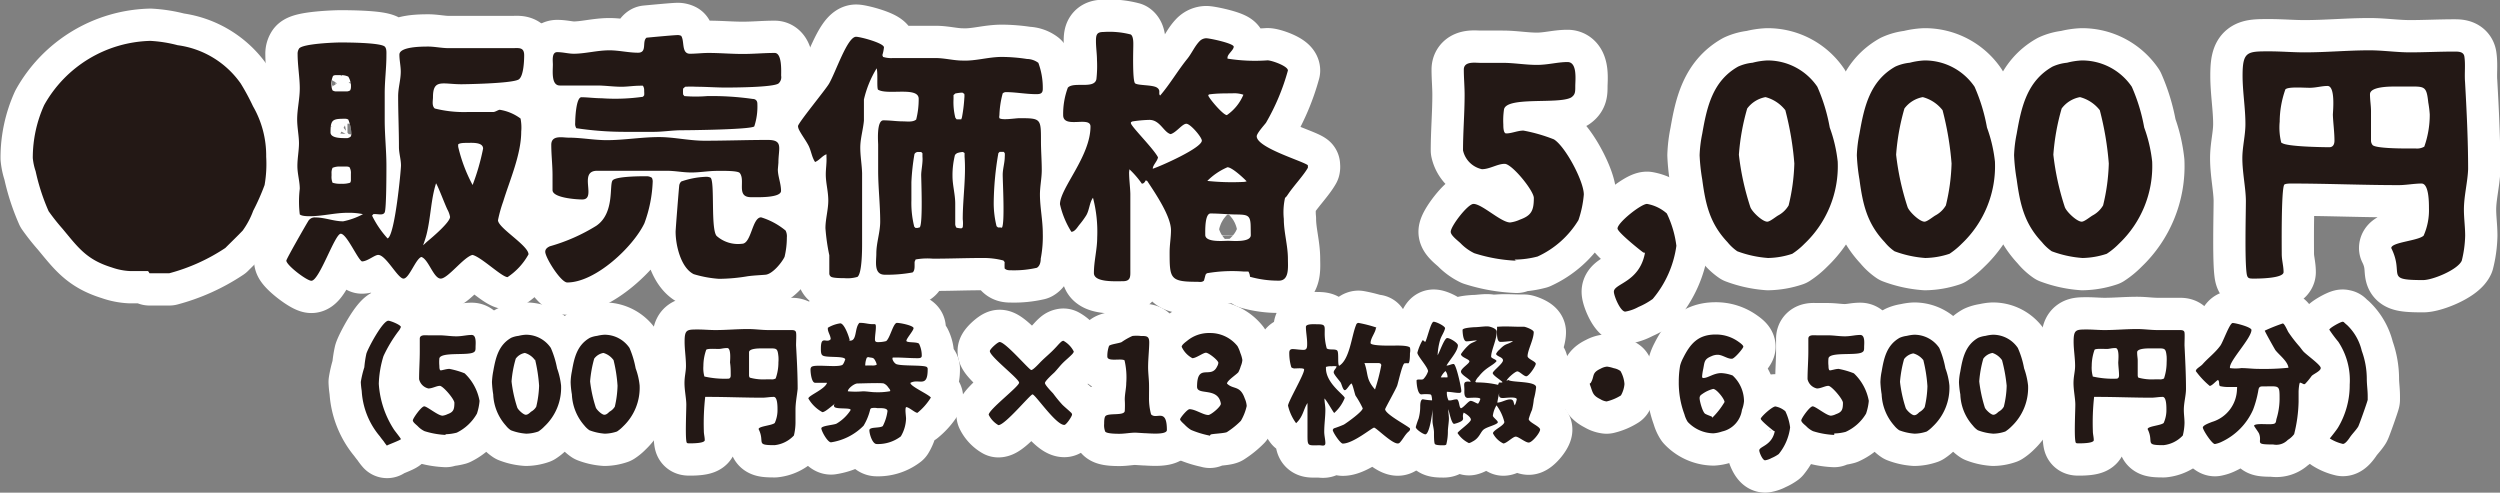
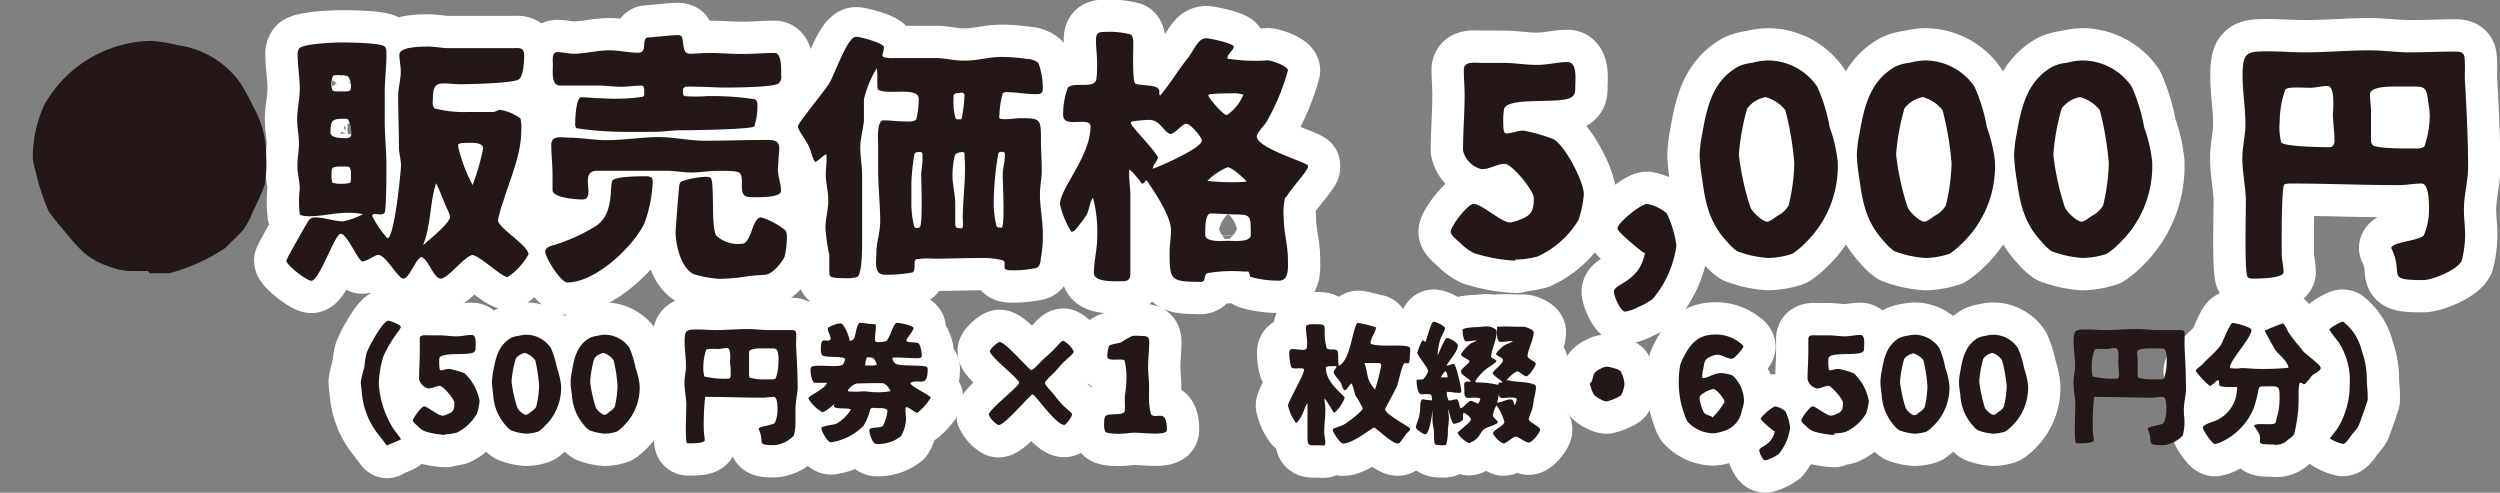
<svg xmlns="http://www.w3.org/2000/svg" viewBox="0 0 219.58 43.27">
  <rect x="0" y="0" width="219.58" height="43.27" fill="#808080" stroke="none" />
  <defs>
    <style>.cls-1{fill:#fff;stroke:#fff;stroke-linecap:round;stroke-linejoin:round;stroke-width:5.67px;}.cls-2{fill:#231815;}</style>
  </defs>
  <g id="レイヤー_2" data-name="レイヤー 2">
    <g id="レイヤー_1-2" data-name="レイヤー 1">
-       <path class="cls-1" d="M13,23.81l-1.54,0a5.62,5.62,0,0,1-1.64-.32c-2.2-.68-2.92-1.7-4.33-3.4a18.33,18.33,0,0,1-1.22-1.54,18.24,18.24,0,0,1-1.14-3.51,5.11,5.11,0,0,1-.25-1.16,11.22,11.22,0,0,1,1-4.65,11,11,0,0,1,9.32-5.64,11.9,11.9,0,0,1,2.4.38,8.07,8.07,0,0,1,5.54,3.36,19.71,19.71,0,0,1,1.08,2,8.67,8.67,0,0,1,1.16,4.44,10.78,10.78,0,0,1-.14,2.48,19.7,19.7,0,0,1-1,2.26,7.17,7.17,0,0,1-.93,1.75c-.5.52-1,1-1.52,1.52A16.57,16.57,0,0,1,14.87,24c-.54,0-1.08,0-1.63,0l-.11,0-.07-.12Z" />
      <path class="cls-1" d="M43.31,9.84c.18,0,.39-.16.57-.2a4.15,4.15,0,0,1,1.84.77,4.08,4.08,0,0,1,.06,1.15c0,2-1,4.24-1.58,6.13a11.76,11.76,0,0,0-.46,1.65c0,.68,2.68,2.22,2.68,3a5.71,5.71,0,0,1-1.84,2c-.5,0-2.31-1.77-3.08-1.95-.77.18-2.16,2.08-2.79,2.08s-1.07-1.7-1.7-1.9c-.5.16-1.07,1.9-1.57,1.9s-1.54-2.08-2.22-2.08c-.32,0-.95.57-1.43.57-.38-.19-1.34-2.43-1.86-2.43s-1.88,4.13-2.58,4.13c-.41,0-2.2-1.37-2.2-1.77,0-.14,1.7-3.11,1.9-3.43a.66.66,0,0,1,.66-.36c.82,0,1.61.34,2.43.34a6.28,6.28,0,0,0,1.74-.63,6.09,6.09,0,0,0-1.36-.12c-1.11,0-2.17.3-3.31.3-.22,0-.7,0-.88-.16a9.31,9.31,0,0,1,0-2.25c0-.65-.21-1.31-.21-2s.14-1.36.14-2-.16-1.38-.16-2.09c0-.9.23-1.81.23-2.74s-.19-2-.19-3a.81.81,0,0,1,.14-.5c.36-.41,3.08-.52,3.63-.52.38,0,3.6,0,3.9.38.16.18.13.52.13.75,0,1.11-.15,2.22-.15,3.33v2.36c0,1.34.15,2.68.15,4,0,.61,0,3.78-.15,4.1s-.64.11-1,.16l-.11.13a8.52,8.52,0,0,0,1.36,2c.64-.2,1.18-6,1.18-6.41,0-.53-.18-1.07-.18-1.61,0-1.5-.07-3-.07-4.47,0-.73.23-1.43.23-2.16,0-.49-.12-1-.12-1.49,0-.71,2-.71,2.54-.71s1.2.14,1.79.14c1.86,0,3.7,0,5.56,0,.59,0,1.07-.12,1.07.63,0,.48-.05,1.88-.5,2.13-.66.36-4.9.41-5,.41-1.67,0-2.51-.5-2.51,1.13,0,.3-.12.77.16,1A10.46,10.46,0,0,0,41,9.84ZM30.86,11.79a3.54,3.54,0,0,0-.27-1.29.54.54,0,0,0-.27-.07c-1.11,0-1.29.07-1.29,1.2,0,.55,1.08.5,1.49.5A.65.65,0,0,0,30.8,12,.51.51,0,0,0,30.86,11.79ZM29.48,6.6a.41.41,0,0,0-.23.07,1.74,1.74,0,0,0-.13.9.92.92,0,0,0,.09.37.62.62,0,0,0,.27.09h1a.62.62,0,0,0,.27-.09.58.58,0,0,0,.07-.21,1.6,1.6,0,0,0-.23-1A1.44,1.44,0,0,0,30,6.6Zm1.34,8.66a1,1,0,0,0-.12-.57.46.46,0,0,0-.25-.06h-.52a1.58,1.58,0,0,0-.72.11,1,1,0,0,0-.09.5v.2a1.31,1.31,0,0,0,.09.61,2.17,2.17,0,0,0,.77.09,2.2,2.2,0,0,0,.77-.09.36.36,0,0,0,.07-.22Zm8.71,3.79a2.14,2.14,0,0,0-.23-.64c-.25-.52-.8-2-1-2.31-.46,1.43-.46,3-.84,4.51a9.61,9.61,0,0,1-.3.93l0,0c.14-.11.25-.23.38-.34C38,20.82,39.53,19.52,39.53,19.05Zm2.9-6c0-.59-1-.5-1.43-.5-.21,0-.59,0-.75.12a.82.82,0,0,0,0,.25,13.64,13.64,0,0,0,1.26,3.33A19.85,19.85,0,0,0,42.43,13.06Z" />
      <path class="cls-1" d="M57.26,15.62a.82.82,0,0,1,.07.3,11.86,11.86,0,0,1-.73,3.69c-1,2.09-4.31,5.2-6.78,5.2-.56,0-1.93-2.18-1.93-2.7,0-.25.21-.39.41-.48a15.94,15.94,0,0,0,4.06-1.79c1.66-1.11,1.13-3.63,1.45-4s2.61-.36,3-.36A.81.81,0,0,1,57.26,15.62Zm11.06-.74c0,.61.28,1.24.28,1.88s-2.09.56-2.63.56c-1.36,0-.46-1.47-1-2.13-.2-.22-1.63-.18-2-.18-.75,0-1.5.14-2.24.14S59.28,15,58.57,15H55.81c-1.11,0-2.25,0-3.36,0-1.7,0,0,2.52-1.31,2.52-.5,0-2.61-.14-2.61-.82V15.4c0-.89-.11-1.79-.11-2.68s1-.63,1.52-.63c1.13,0,2.24.22,3.35.22,1.52,0,3.06-.27,4.6-.27,1.32,0,2.63.32,4,.32,1.86,0,3.7-.07,5.55-.07,1.39,0,.93.73.93,2ZM56.58,8.37a2.09,2.09,0,0,0,0-.34c0-.23,0-.3-.11-.5a1.47,1.47,0,0,0-.29,0c-.53,0-1.07.09-1.59.09-.73,0-1.43-.11-2.16-.11-1.08,0-2.17,0-3.26,0-.77,0-.61-1.27-.61-1.84,0-.32-.12-1.09.38-1.09s1,.14,1.45.14c1,0,2.07-.3,3.13-.3.86,0,1.68.21,2.52.21s.32-1,.75-1.32c0,0,2.4-.23,2.76-.23a.68.68,0,0,1,.28.07c.31.46,0,1.57.77,1.57.54,0,1.09-.07,1.63-.07,1,0,2,.09,3,.09s1.88-.09,2.81-.09c.66,0,.57,1.61.57,2a.74.74,0,0,1-.23.68c-.45.34-3.88.36-4.67.36S62,7.62,61.18,7.62a8.68,8.68,0,0,0-1,0L60,7.78A3.09,3.09,0,0,0,60,8.3l.11.14a12.46,12.46,0,0,0,2,0,25.23,25.23,0,0,1,4,.25c.25,0,.41.16.41.41a5.54,5.54,0,0,1-.27,2c-.27.28-5.74.34-6.37.34-.82,0-1.66.14-2.47.14H54.92a28.66,28.66,0,0,1-4.3-.32.7.7,0,0,1-.1-.45c0-.36.07-2.27.55-2.27s1.18.09,1.77.09a17.19,17.19,0,0,0,3.63-.13ZM66.85,19.09A6.22,6.22,0,0,1,69,20.25a1.11,1.11,0,0,1,.11.61,7.26,7.26,0,0,1-.2,1.7c-.25.52-1.07,1.52-1.68,1.57s-1,.06-1.54.13a15.58,15.58,0,0,1-2.54.23,10,10,0,0,1-2.22-.41c-1.14-.57-1.59-2.56-1.59-3.72,0-.22.29-3.87.32-4.08a.59.59,0,0,1,.18-.34,7.39,7.39,0,0,1,2.13-.41.93.93,0,0,1,.43.07c.41.27,0,4.56.55,5.13a2.83,2.83,0,0,0,2.22.68C66,21.41,66.06,19.09,66.85,19.09Z" />
-       <path class="cls-1" d="M77.56,5a2.45,2.45,0,0,0,.86.1l3.78,0c.77,0,1.57.22,2.34.22C85.7,5.37,86.81,5,88,5a14.94,14.94,0,0,1,2.2.18,1.71,1.71,0,0,1,1,.34,6.3,6.3,0,0,1,.39,2.29c0,.41-.23.46-.57.46-.91,0-1.81-.18-2.7-.18a.47.47,0,0,0-.25.11,8.18,8.18,0,0,0-.29,1.93.51.51,0,0,0,0,.25c.25.2,1.41,0,1.77,0,1.88,0,1.88.05,1.88,2,0,.87.07,1.7.07,2.57,0,.7-.16,1.42-.16,2.13,0,1.13.25,2.26.25,3.42a10.3,10.3,0,0,1-.18,2.22c0,.28-.07.64-.34.8a9,9,0,0,1-2.24.22c-.23,0-.43,0-.59-.16a5.24,5.24,0,0,1,0-.56l-.11-.14a6.93,6.93,0,0,0-1.86-.22c-1.43,0-2.88.06-4.33.06a5.86,5.86,0,0,0-1.52.07l-.09.21c0,.11,0,.24,0,.36s0,.45-.18.57a12.52,12.52,0,0,1-2.43.2c-1,0-.75-1.16-.75-1.86,0-.95.34-1.86.34-2.81,0-1.5-.18-3-.18-4.47V12.7c0-.21-.16-2.13.46-2.13s1.15.09,1.72.09c.34,0,.86.09,1.16-.16a7.15,7.15,0,0,0,.22-1.82c0-1.11-2.76-.29-3.58-.81C77,7.6,77.12,6.46,77,6a9.21,9.21,0,0,0-1.12,2.74c0,.62,0,1.25,0,1.86-.07.77-.32,1.59-.32,2.36s.14,1.5.16,2.25c0,2.06,0,4.14,0,6.21,0,.45,0,2.61-.41,2.9a3.12,3.12,0,0,1-1.16.11c-.24,0-1,0-1.17-.13a.35.35,0,0,1-.14-.3c0-.52,0-1.06,0-1.58a17.71,17.71,0,0,1-.34-2.38c0-.8.25-1.62.25-2.43s-.22-1.52-.22-2.29c0-.52.09-1,.06-1.54v-.23c-.38.14-.61.52-1,.68-.3-.45-.34-1-.59-1.47s-.59-.91-.82-1.36a.85.85,0,0,1-.09-.32c0-.27,2.38-3.15,2.72-3.72.59-1,1.61-4.13,2.38-4.13.36,0,2.45.55,2.45.93a3.43,3.43,0,0,1-.14.68ZM80.05,17.6a8.57,8.57,0,0,0,.25,2.31l.11.11.18,0,.19-.05c.29-.29.13-4.17.13-4.6s.16-1.09.11-1.61l0-.3-.11-.11h-.23a.36.36,0,0,0-.36.18A19.43,19.43,0,0,0,80.05,16Zm3.83-4a7.28,7.28,0,0,0-.22,1.86c0,.82.24,1.61.24,2.43,0,.59,0,1.15,0,1.74a.56.56,0,0,0,.11.37,2.79,2.79,0,0,0,.43.06l.12-.09a2.9,2.9,0,0,0,0-.72c0-1.84.3-3.68.16-5.49l0-.32-.14-.09a1.73,1.73,0,0,0-.54.11Zm.61-3.29a13.38,13.38,0,0,0,.21-1.7,1.49,1.49,0,0,0,0-.36l-.16-.11-.13,0a4.29,4.29,0,0,0-.5.07l-.16.14,0,.36a5.58,5.58,0,0,0,.16,1.63l.11.14.2,0,.21,0ZM88,20c.27-.36.07-4,.07-4.65,0-.52.18-1.06.18-1.58a1.67,1.67,0,0,0,0-.32l-.09-.11H88l-.2,0-.11.11a26.56,26.56,0,0,0-.41,4.42,8.43,8.43,0,0,0,.25,2l.13.11.21,0Z" />
+       <path class="cls-1" d="M77.56,5a2.45,2.45,0,0,0,.86.1l3.78,0c.77,0,1.57.22,2.34.22C85.7,5.37,86.81,5,88,5a14.94,14.94,0,0,1,2.2.18,1.71,1.71,0,0,1,1,.34,6.3,6.3,0,0,1,.39,2.29c0,.41-.23.46-.57.46-.91,0-1.81-.18-2.7-.18a.47.47,0,0,0-.25.11,8.18,8.18,0,0,0-.29,1.93.51.51,0,0,0,0,.25c.25.2,1.41,0,1.77,0,1.88,0,1.88.05,1.88,2,0,.87.07,1.7.07,2.57,0,.7-.16,1.42-.16,2.13,0,1.13.25,2.26.25,3.42a10.3,10.3,0,0,1-.18,2.22c0,.28-.07.64-.34.8a9,9,0,0,1-2.24.22c-.23,0-.43,0-.59-.16a5.24,5.24,0,0,1,0-.56l-.11-.14a6.93,6.93,0,0,0-1.86-.22c-1.43,0-2.88.06-4.33.06a5.86,5.86,0,0,0-1.52.07l-.09.21c0,.11,0,.24,0,.36s0,.45-.18.57a12.52,12.52,0,0,1-2.43.2c-1,0-.75-1.16-.75-1.86,0-.95.34-1.86.34-2.81,0-1.5-.18-3-.18-4.47V12.7c0-.21-.16-2.13.46-2.13s1.15.09,1.72.09c.34,0,.86.09,1.16-.16a7.15,7.15,0,0,0,.22-1.82c0-1.11-2.76-.29-3.58-.81C77,7.6,77.12,6.46,77,6a9.21,9.21,0,0,0-1.12,2.74c0,.62,0,1.25,0,1.86-.07.77-.32,1.59-.32,2.36s.14,1.5.16,2.25c0,2.06,0,4.14,0,6.21,0,.45,0,2.61-.41,2.9a3.12,3.12,0,0,1-1.16.11c-.24,0-1,0-1.17-.13a.35.35,0,0,1-.14-.3c0-.52,0-1.06,0-1.58a17.71,17.71,0,0,1-.34-2.38c0-.8.25-1.62.25-2.43s-.22-1.52-.22-2.29c0-.52.09-1,.06-1.54c-.38.14-.61.52-1,.68-.3-.45-.34-1-.59-1.47s-.59-.91-.82-1.36a.85.85,0,0,1-.09-.32c0-.27,2.38-3.15,2.72-3.72.59-1,1.61-4.13,2.38-4.13.36,0,2.45.55,2.45.93a3.43,3.43,0,0,1-.14.68ZM80.05,17.6a8.57,8.57,0,0,0,.25,2.31l.11.11.18,0,.19-.05c.29-.29.13-4.17.13-4.6s.16-1.09.11-1.61l0-.3-.11-.11h-.23a.36.36,0,0,0-.36.18A19.43,19.43,0,0,0,80.05,16Zm3.83-4a7.28,7.28,0,0,0-.22,1.86c0,.82.24,1.61.24,2.43,0,.59,0,1.15,0,1.74a.56.56,0,0,0,.11.37,2.79,2.79,0,0,0,.43.06l.12-.09a2.9,2.9,0,0,0,0-.72c0-1.84.3-3.68.16-5.49l0-.32-.14-.09a1.73,1.73,0,0,0-.54.11Zm.61-3.29a13.38,13.38,0,0,0,.21-1.7,1.49,1.49,0,0,0,0-.36l-.16-.11-.13,0a4.29,4.29,0,0,0-.5.07l-.16.14,0,.36a5.58,5.58,0,0,0,.16,1.63l.11.14.2,0,.21,0ZM88,20c.27-.36.07-4,.07-4.65,0-.52.18-1.06.18-1.58a1.67,1.67,0,0,0,0-.32l-.09-.11H88l-.2,0-.11.11a26.56,26.56,0,0,0-.41,4.42,8.43,8.43,0,0,0,.25,2l.13.11.21,0Z" />
      <path class="cls-1" d="M99.17,15.13c0,.61.09,1.24.11,1.88,0,2.22,0,4.46,0,6.69,0,.56.06,1-.66,1s-2.54.11-2.54-.72c0-1.05.29-2.07.29-3.13A11.79,11.79,0,0,0,96,17.37c-.31.41-.31,1.06-.59,1.54a7.59,7.59,0,0,1-.63.86c-.16.21-.39.59-.68.59a7.74,7.74,0,0,1-1-2.42c0-1.41,2.68-4.2,2.68-6.83,0-.95-2.4.23-2.4-1a6.63,6.63,0,0,1,.41-2.41c.52-.56,2.33.16,2.51-.75a10.33,10.33,0,0,0,.05-1.67c0-.55-.09-1.11-.09-1.66s.06-.81.65-.81a7.5,7.5,0,0,1,2.41.22c.25.18.22.77.22,1s-.09,3.09.16,3.29,1.52.12,1.91.37.09.54.29.7c.86-1,1.54-2.18,2.38-3.22.39-.48.64-1.09,1.07-1.54a.84.84,0,0,1,.59-.27c.32,0,2.42.45,2.42.74s-.54.66-.54.93a.17.17,0,0,0,0,.12,15.23,15.23,0,0,0,3.51.15c.36,0,1.79.5,1.79.89a19.33,19.33,0,0,1-1.93,4.6c-.18.23-.81.93-.81,1.18,0,1,4,2.16,4.49,2.54l0,.07a.38.38,0,0,1,0,.16c-.35.63-1.23,1.58-1.68,2.24-.07.09-.21.34-.32.39a5.78,5.78,0,0,0-.11,1.86c0,1.18.36,2.33.36,3.51,0,.7.14,1.91-.79,1.91a9.18,9.18,0,0,1-2.54-.34,1,1,0,0,0-.14-.46h-.41A13,13,0,0,0,106,24l-.11.12-.14.52c-.18.18-.39.11-.61.11-2.38,0-2.41-.29-2.41-2.61,0-.63.12-1.29.12-1.92,0-1.23-1.39-3.27-2.09-4.33l-.13-.05c-.07.14-.16.29-.34.29a7.9,7.9,0,0,0-1.09-1.26Zm.16-4.31c0,.27,2,2.24,2.38,3-.07.37-.46.68-.46,1,.66-.21,4.31-1.82,4.31-2.47,0-.3-1-1.48-1.36-1.48s-.88.77-1.38.91c-.61-.16-.93-1.25-1.86-1.25a11.16,11.16,0,0,0-1.52.14l-.11.07ZM109.85,20c0-1.07-.21-1.14-1.16-1.16-.79,0-1.56-.09-2.36-.09-.52,0-.47,1.54-.47,1.88,0,.68,1.58.52,2,.52s2,.16,2-.5Zm-.34-4.06c-.28-.3-1.3-1.25-1.7-1.25a5.61,5.61,0,0,0-1.77,1.2,20.47,20.47,0,0,0,3.15.09A.88.88,0,0,0,109.51,15.92Zm-3.38-7.6,0,.07c.15.34,1.31,1.7,1.63,1.7a4.08,4.08,0,0,0,1.45-1.79v0a2.51,2.51,0,0,0-1-.12c-.66,0-1.34,0-2,.09Z" />
      <path class="cls-1" d="M133.21,22.9a14,14,0,0,1-3.72-.66,4.23,4.23,0,0,1-1.21-.88c-.24-.23-.86-.68-.86-1,0-.5,1.5-2.45,2-2.45.75,0,2.42,1.63,3.22,1.63a2.92,2.92,0,0,0,.86-.25c1-.36,1.22-.79,1.22-1.9,0-.64-1.92-3-2.56-3s-1.31.47-2,.47a2.17,2.17,0,0,1-1.66-1.65c0-1.64.14-3.24.14-4.88,0-.75-.07-1.47-.07-2.22s1-.59,1.41-.59h2c1,0,2,.18,3,.18s1.82-.25,2.7-.25.68,1.59.68,2.11,0,.75-.36,1c-1.09.62-5.67-.11-5.9,1.05a6.62,6.62,0,0,0-.06,1.33c0,.19,0,.78.25.78.49,0,1-.25,1.52-.25a14.45,14.45,0,0,1,2.67.77c1,.61,2.63,3.67,2.63,4.85a9.4,9.4,0,0,1-.47,2.24,8.18,8.18,0,0,1-3.59,3.2,8.16,8.16,0,0,1-2,.27s0,0,0,.05,0,0,0,0Z" />
      <path class="cls-1" d="M144.34,22.18c-.39-.28-2.27-1.8-2.27-2.11,0-.52,2.07-2.16,2.59-2.16a3.55,3.55,0,0,1,1.74.84,9.07,9.07,0,0,1,.84,2.84,9.19,9.19,0,0,1-2.08,4.67,6.36,6.36,0,0,1-1.25.7,3.66,3.66,0,0,1-1.16.41c-.43,0-1-1.38-1-1.75,0-.72,2.22-.81,2.72-3.35l0-.07Z" />
      <path class="cls-1" d="M149.51,11.75c.41-2.36.91-4.63,3.15-5.9a4,4,0,0,1,1.27-.34,6.19,6.19,0,0,1,1.29-.2,5.28,5.28,0,0,1,4.4,2.31,15.62,15.62,0,0,1,1.09,3.58,12.62,12.62,0,0,1,.7,3,9.38,9.38,0,0,1-2.92,7.21,6.34,6.34,0,0,1-1.07.88,7.1,7.1,0,0,1-2.13.37,9.71,9.71,0,0,1-2.7-.59,4.07,4.07,0,0,1-.86-.8c-1.56-1.65-1.93-3.33-2.22-5.51a16.52,16.52,0,0,1-.23-2.13A11.2,11.2,0,0,1,149.51,11.75Zm7.3-2.07a3.27,3.27,0,0,0-1.74-1.15,2.59,2.59,0,0,0-1.61,1,19.63,19.63,0,0,0-.73,4.06,23,23,0,0,0,1,4.58c.13.41,1.06,1.3,1.49,1.3.25,0,.75-.44,1-.57a2.34,2.34,0,0,0,.88-.86,17.38,17.38,0,0,0,.5-3.68A26.75,26.75,0,0,0,156.81,9.68Z" />
      <path class="cls-1" d="M163.32,11.75c.41-2.36.91-4.63,3.15-5.9a4,4,0,0,1,1.27-.34,6.19,6.19,0,0,1,1.29-.2,5.28,5.28,0,0,1,4.4,2.31,15.62,15.62,0,0,1,1.09,3.58,12.62,12.62,0,0,1,.7,3,9.38,9.38,0,0,1-2.92,7.21,6.76,6.76,0,0,1-1.07.88,7.1,7.1,0,0,1-2.13.37,9.71,9.71,0,0,1-2.7-.59,4.07,4.07,0,0,1-.86-.8c-1.56-1.65-1.93-3.33-2.22-5.51a16.52,16.52,0,0,1-.23-2.13A11.2,11.2,0,0,1,163.32,11.75Zm7.3-2.07a3.27,3.27,0,0,0-1.74-1.15,2.59,2.59,0,0,0-1.61,1,19.63,19.63,0,0,0-.73,4.06,23,23,0,0,0,1,4.58c.13.41,1.06,1.3,1.49,1.3.25,0,.75-.44,1-.57a2.34,2.34,0,0,0,.88-.86,17.38,17.38,0,0,0,.5-3.68A26.75,26.75,0,0,0,170.62,9.68Z" />
      <path class="cls-1" d="M177.13,11.75c.41-2.36.91-4.63,3.15-5.9a4,4,0,0,1,1.27-.34,6.19,6.19,0,0,1,1.29-.2,5.28,5.28,0,0,1,4.4,2.31,15.62,15.62,0,0,1,1.09,3.58,12.62,12.62,0,0,1,.7,3,9.38,9.38,0,0,1-2.92,7.21,6.34,6.34,0,0,1-1.07.88,7.1,7.1,0,0,1-2.13.37,9.71,9.71,0,0,1-2.7-.59,4.07,4.07,0,0,1-.86-.8c-1.56-1.65-1.92-3.33-2.22-5.51a16.52,16.52,0,0,1-.23-2.13A11.2,11.2,0,0,1,177.13,11.75Zm7.3-2.07a3.27,3.27,0,0,0-1.74-1.15,2.59,2.59,0,0,0-1.61,1,19.63,19.63,0,0,0-.73,4.06,23,23,0,0,0,1,4.58c.13.41,1.06,1.3,1.49,1.3.25,0,.75-.44,1-.57a2.34,2.34,0,0,0,.88-.86,17.38,17.38,0,0,0,.5-3.68A26.75,26.75,0,0,0,184.43,9.68Z" />
      <path class="cls-1" d="M216.41,18.41c0,.77.11,1.52.11,2.29a9.81,9.81,0,0,1-.3,2.2c-.36.8-2.56,1.7-3.4,1.7-3.44,0-1.61-.45-2.79-2.81,0-.52,2.34-.63,2.84-1.09a5.48,5.48,0,0,0,.47-2.4c0-.5,0-2.18-.65-2.18s-1.36.14-2,.14c-3.16,0-6.31-.14-9.44-.14-.16,0-.47,0-.61.09-.29.3-.23,5.76-.23,6.1,0,.55.16,1.05.16,1.59s-2.08.57-2.56.57-.61,0-.68-.43c-.18-1.21-.07-5.29-.07-6.38s-.31-2.49-.31-3.76c0-1,.27-2,.27-3,0-1.43-.25-2.83-.25-4.26,0-2.13.41-2.13,2.36-2.13,1,0,2.06.09,3.08.09,1.9,0,3.81-.18,5.71-.18,1.18,0,2.38.18,3.56.18s2.61-.07,3.9-.07c.34,0,.8,0,.87.43.11.73,0,1.5.06,2.25.14,2.49.27,5.12.27,7.64C216.74,16,216.41,17.21,216.41,18.41Zm-16-5.87c.34.34,3.56.39,4.18.39.34,0,.45-.28.45-.57,0-.75-.11-1.52-.14-2.27,0-.25.25-2.54-.47-2.54-.52,0-1,.16-1.57.16s-1.88-.11-2.13.14a8.59,8.59,0,0,0-.5,2.83A5.5,5.5,0,0,0,200.37,12.54Zm11.75.5a1.27,1.27,0,0,0,.77-.16,8.39,8.39,0,0,0,.48-2.83A9.3,9.3,0,0,0,213.28,9c-.16-1.49-.32-1.4-1.86-1.4h-1c-.54,0-2.26,0-2.26.68,0,.5.09,1,.09,1.47,0,.86,0,1.75,0,2.61a.62.62,0,0,0,.14.38c.25.28,2.36.3,2.83.3Z" />
      <path class="cls-1" d="M34,39.16a3.47,3.47,0,0,1-.3-.4c-.11-.14-.23-.28-.33-.43a6.76,6.76,0,0,1-1.6-4,6.65,6.65,0,0,1-.08-.78A8.63,8.63,0,0,1,32,32.26a9.37,9.37,0,0,1,.18-1.2c.15-.49,1.43-2.89,1.93-2.89.19,0,1.1.37,1.1.55a1.13,1.13,0,0,1-.2.35,12.12,12.12,0,0,0-1.33,2.21,9.1,9.1,0,0,0-.41,2.43,8.34,8.34,0,0,0,1.32,4c.1.16.62.79.62.86s-1,.45-1.21.55Z" />
      <path class="cls-1" d="M39.15,38.2a7.26,7.26,0,0,1-1.86-.33,2,2,0,0,1-.6-.44c-.12-.12-.43-.34-.43-.51s.75-1.23,1-1.23,1.21.82,1.61.82a1.33,1.33,0,0,0,.43-.13c.51-.18.61-.39.61-1,0-.32-1-1.49-1.28-1.49s-.66.23-1,.23a1.08,1.08,0,0,1-.82-.82c0-.82.06-1.63.06-2.44,0-.38,0-.74,0-1.11s.48-.3.7-.3h1c.5,0,1,.09,1.51.09s.91-.12,1.35-.12.34.79.34,1.05,0,.38-.18.48c-.54.3-2.83-.06-3,.52a3.76,3.76,0,0,0,0,.67c0,.09,0,.39.12.39s.5-.13.76-.13a7.29,7.29,0,0,1,1.34.39,4.41,4.41,0,0,1,1.31,2.42,4.74,4.74,0,0,1-.23,1.12A4.13,4.13,0,0,1,40.12,38a4.23,4.23,0,0,1-1,.14s0,0,0,0a0,0,0,0,0,0,0Z" />
      <path class="cls-1" d="M43.32,32.62c.21-1.18.46-2.31,1.58-2.95a2.24,2.24,0,0,1,.64-.17,3.41,3.41,0,0,1,.64-.1,2.63,2.63,0,0,1,2.2,1.16,8.26,8.26,0,0,1,.55,1.79,6.5,6.5,0,0,1,.35,1.51,4.65,4.65,0,0,1-1.47,3.6,2.75,2.75,0,0,1-.53.44,3.42,3.42,0,0,1-1.06.19,4.65,4.65,0,0,1-1.35-.3,1.81,1.81,0,0,1-.43-.4,4.36,4.36,0,0,1-1.12-2.75,9.23,9.23,0,0,1-.11-1.07A6.29,6.29,0,0,1,43.32,32.62Zm3.66-1A1.65,1.65,0,0,0,46.1,31a1.27,1.27,0,0,0-.8.5,9.7,9.7,0,0,0-.37,2,11.59,11.59,0,0,0,.5,2.29c.07.2.54.64.75.64s.38-.21.48-.28a1.14,1.14,0,0,0,.44-.43,9,9,0,0,0,.25-1.84A13.8,13.8,0,0,0,47,31.59Z" />
      <path class="cls-1" d="M50.23,32.62c.2-1.18.45-2.31,1.58-2.95a2.26,2.26,0,0,1,.63-.17,3.52,3.52,0,0,1,.65-.1,2.65,2.65,0,0,1,2.2,1.16,8.24,8.24,0,0,1,.54,1.79,6,6,0,0,1,.35,1.51,4.67,4.67,0,0,1-1.46,3.6,3.1,3.1,0,0,1-.53.44,3.49,3.49,0,0,1-1.07.19,4.73,4.73,0,0,1-1.35-.3,2,2,0,0,1-.43-.4,4.41,4.41,0,0,1-1.11-2.75,7.46,7.46,0,0,1-.11-1.07A5.23,5.23,0,0,1,50.23,32.62Zm3.65-1A1.66,1.66,0,0,0,53,31a1.27,1.27,0,0,0-.81.5,10.39,10.39,0,0,0-.36,2,11.59,11.59,0,0,0,.5,2.29c.07.2.53.64.75.64s.37-.21.47-.28a1.24,1.24,0,0,0,.45-.43,9,9,0,0,0,.24-1.84A12.86,12.86,0,0,0,53.88,31.59Z" />
      <path class="cls-1" d="M69.87,36c0,.39,0,.76,0,1.15a4.94,4.94,0,0,1-.14,1.1,2.72,2.72,0,0,1-1.7.85c-1.73,0-.81-.23-1.4-1.41,0-.26,1.17-.31,1.42-.54a2.74,2.74,0,0,0,.24-1.2c0-.25,0-1.09-.33-1.09s-.68.07-1,.07c-1.58,0-3.15-.07-4.72-.07-.08,0-.24,0-.3,0a20.64,20.64,0,0,0-.12,3c0,.28.08.53.08.8s-1,.28-1.28.28-.31,0-.34-.22c-.09-.6,0-2.64,0-3.18s-.16-1.25-.16-1.88.13-1,.13-1.52c0-.72-.12-1.42-.12-2.13,0-1.07.2-1.07,1.18-1.07.51,0,1,.05,1.54.05.95,0,1.9-.09,2.86-.09.59,0,1.19.09,1.78.09s1.3,0,2,0c.17,0,.39,0,.43.22s0,.75,0,1.12c.07,1.25.14,2.56.14,3.82C70,34.76,69.87,35.35,69.87,36Zm-8-2.93a8.09,8.09,0,0,0,2.09.19c.17,0,.22-.14.22-.28,0-.38,0-.76-.06-1.14,0-.12.12-1.27-.24-1.27s-.52.08-.78.08-.94-.05-1.07.07a4.22,4.22,0,0,0-.25,1.42A2.75,2.75,0,0,0,61.85,33Zm5.87.25a.64.64,0,0,0,.39-.08,4.23,4.23,0,0,0,.24-1.42,3.05,3.05,0,0,0,0-.52c-.08-.75-.16-.7-.93-.7h-.52c-.27,0-1.13,0-1.13.34s0,.48,0,.73c0,.43,0,.88,0,1.31a.3.3,0,0,0,.07.19,4.49,4.49,0,0,0,1.42.15Z" />
      <path class="cls-1" d="M78.38,31.51a.77.77,0,0,0,.32.46c.45.21,2.51.06,2.72.28a.24.24,0,0,1,.06.19c0,1.69-.78.77-1.52,1.19,0,.31,1.6,1,1.8,1.29v0a5.39,5.39,0,0,1-1.18,1.34c-.22,0-.77-.53-1-.5h0c-.11.15,0,.79,0,1a3.23,3.23,0,0,1-.46,1.57A3.3,3.3,0,0,1,77,39c-.38,0-.64-.89-.64-1.21s.92-.16,1.18-.37a4,4,0,0,0,.41-1.31c0-.31-.65-.26-.88-.26a1.35,1.35,0,0,0-.53,0,.19.19,0,0,0-.11.12,5,5,0,0,1-.58,1.42,5.09,5.09,0,0,1-2.86,1.46c-.31,0-.85-1-.85-1.23s1.09-.29,1.33-.41a3.72,3.72,0,0,0,1.23-1.17l0-.09c-.26-.14-1.34,0-1.43-.24s.06-.16.07-.25h0c-.26.16-.85.74-1.11.74A3.18,3.18,0,0,1,71,35c0-.26,1.47-.81,1.64-1.38h-.12c-.32,0-.63,0-.93,0s-.4-.84-.4-1.15a.33.33,0,0,1,.07-.23c.25-.28,2.2.06,2.71-.18.12-.06.23-.38.27-.5-.08-.33-1.72-.11-2-.35-.15-.1-.14-.43-.14-.6,0-1.22.51-.4.86-.82v0c0-.31-.25-.62-.25-.91,0,0,0-.07,0-.09a2.9,2.9,0,0,1,1.09-.39c.36,0,.76,1.15.83,1.47a.12.12,0,0,1-.09.05h.14c.6,0,.37-1.11.8-1.56l.14,0c.33,0,.67.11,1,.11h.21c.1,0,.1.16.1.25,0,.36-.08.73-.08,1.09,0,.19.08.24.27.24a2.76,2.76,0,0,0,.71-.09c.35-.26.62-1.6.95-1.6s1.46.24,1.46.46-.63.91-.63,1.11.91.07,1.11.26a2.33,2.33,0,0,1,.24,1.06c0,.21-.22.21-.38.21-.64,0-1.3-.06-2-.06l-.17,0Zm-.19,2.79c0-.08-.15-.24-.19-.3a.91.91,0,0,0-.38-.32c-.2-.07-2,0-2.3,0s-.87.46-.85.69v0a7.27,7.27,0,0,0,1.32,0c.37,0,.75.08,1.12.08a5.9,5.9,0,0,0,1.27-.09Zm-2.06-2.88A1.78,1.78,0,0,0,76,32a.22.22,0,0,0,0,.1.47.47,0,0,0,.16,0h.41a.91.91,0,0,0,.41-.05A.13.13,0,0,0,77,32a1,1,0,0,0-.08-.23c-.21-.44-.27-.3-.68-.41Z" />
      <path class="cls-1" d="M90.69,34.64c-.2,0-2.41,2.7-3,2.7a2.14,2.14,0,0,1-.85-.91c0-.46,2.67-2.48,2.67-2.82s-2.57-2.29-2.57-2.77c0-.18.69-.8.86-.8.52,0,2.6,2.46,2.78,2.46s.8-.7.87-.76c.39-.39.83-.74,1.2-1.14.19-.19.36-.41.56-.58a.37.37,0,0,1,.19-.09,2.23,2.23,0,0,1,.91.94c0,.08-.07.15-.11.21-.26.28-.57.52-.84.79s-.5.58-.76.85c0,0-.82.73-.82.92s.67.86.72.92a11.33,11.33,0,0,0,.82,1c.24.23.5.44.74.67a.25.25,0,0,1,.1.18c0,.16-.51.91-.67.91C92.76,37.36,90.93,34.64,90.69,34.64Z" />
      <path class="cls-1" d="M99.74,38c-.47,0-.94.1-1.41.1-.24,0-1.14,0-1.26-.2a1.52,1.52,0,0,1-.09-.68c0-.18,0-.55.12-.68.3-.29,1.64,0,1.69-.44a7.85,7.85,0,0,0,0-1c0-.49.13-1,.13-1.45a6.57,6.57,0,0,0-.15-2c-.29-.2-1.51.15-1.51-.33a2.61,2.61,0,0,1,.15-.94c.14-.15.86-.22,1.1-.33a5.64,5.64,0,0,1,.95-.54,3,3,0,0,1,.74,0c.5,0,.74,0,.74.57s-.1,1.45-.1,2.18c0,.47.07,1,.08,1.44s0,.79,0,1.19a5.37,5.37,0,0,0,.18,1.5c.46.51,1.39-.62,1.39,1.38,0,.46-1.63.28-1.94.28Z" />
-       <path class="cls-1" d="M106.15,38.24a8.28,8.28,0,0,1-1.54-.48,2.81,2.81,0,0,1-.56-.46c-.09-.09-.4-.35-.4-.47s.63-.89.83-.89c.5,0,1.2.51,1.65.51.23,0,1.13-.75,1.1-1-.24-1.49-2.09-.68-2.09-1.48,0-2.14,1.23-.63,1.76-1.78a.76.76,0,0,0,.11-.32c0-.22-.85-.89-1.09-.89s-.86.48-1.19.48a2.13,2.13,0,0,1-.94-1c0-.17.33-.41.46-.51a3,3,0,0,1,2-.7,3.06,3.06,0,0,1,2.44,1.15,2.91,2.91,0,0,1,.25.6,2.74,2.74,0,0,1,.18.62,1.72,1.72,0,0,1-.14.54,2.79,2.79,0,0,1-.21.53c-.17.21-1,.74-1,1,.55.55,1.15.12,1.56,1.31a1.89,1.89,0,0,1,.17.66,4.51,4.51,0,0,1-.51,1.3,7.1,7.1,0,0,1-1.24,1c-.29.11-1.32.14-1.42.21l-.07.1Z" />
      <path class="cls-1" d="M120.86,28.71c0,.46-.48.95-.48,1.42,0,.29,2.1.22,2.32.22s1,0,1.14.18a1.15,1.15,0,0,1,0,.49c0,.16,0,.83-.14.89a2,2,0,0,0-.33,0c-.19,0-.55,1.65-.65,1.95s-1.06,2-1.06,2.08c0,.44,2,1.47,2.18,1.69a.31.31,0,0,1,0,.13.55.55,0,0,1-.16.18c-.31.29-.46.65-.74.94a.23.23,0,0,1-.18.07c-.53,0-1.89-1.39-2.07-1.39s-1.84,1.4-2.75,1.4c-.22,0-.88-1-.88-1.19v0a.24.24,0,0,1,.11-.15,9.14,9.14,0,0,0,.87-.33c.28-.17,1.65-1.15,1.65-1.43a8.2,8.2,0,0,0-.63-1.11c-.08-.18-.25-1-.36-1.07-.19.12-.4.56-.57.59s-.29-.52-.37-.66-.55-.65-.61-.86.24-.39.24-.58a2.38,2.38,0,0,0-.45,0,1.24,1.24,0,0,0-.48.06l0,.11c0,1.35,1.65,2.37,1.65,2.62a3.55,3.55,0,0,1-.92,1.31c-.06,0-.67-1.12-.86-1.27,0,.32.08.63.08,1,0,.63-.1,1.27-.1,1.92,0,.35.1.68.1,1s-.33.19-.49.19c-1.11,0-1.08.14-1.08-1.08,0-.5,0-1,0-1.51,0-.32,0-.65,0-1v-.12c-.36.53-.36,1.17-1,1.77a4.21,4.21,0,0,1-.71-1.54c0-.34,1.41-2.73,1.41-3.15v-.06c-.12-.11-.61-.06-.78-.06a.46.46,0,0,1-.34-.1,4.24,4.24,0,0,1-.18-1.27c0-.22.08-.33.3-.33s.63.07.95.07.32-.25.32-.56c0-.49-.11-1-.11-1.46,0-.29.76-.23,1-.23.75,0,.65.14.65.85a4.92,4.92,0,0,0,.18,1.27c.22.18.81,0,.94.22s0,1.19.15,1.31c.94-.57,1.09-2.65,1.49-3.59a.23.23,0,0,1,.2-.18,11.52,11.52,0,0,1,1.59.41Zm-1,3.22c.34,1,.1,1.35.91,2.28a16.84,16.84,0,0,0,.55-2.12c0-.15-.12-.2-.25-.2h-.93l-.31,0Z" />
      <path class="cls-1" d="M132.48,33.37c.24.24,2.44.08,2.44.64a6.09,6.09,0,0,1-.2,1.05,6.37,6.37,0,0,1-.16.94,6,6,0,0,0-.29.8c0,.3,1,.65,1,.93s-.7,1.14-1,1.14-.89-.52-1.14-.52-.81.6-1.09.6a2,2,0,0,1-.91-.89c0-.28,1-.68,1-1a4.09,4.09,0,0,0-.69-1.46,2.33,2.33,0,0,0-.32.91c0,.14.43.43.43.56v.06c-.21.22-.93.36-1.23.59s-.37.76-1,1.07a1,1,0,0,1-.3.13,2.46,2.46,0,0,1-1-.88c0-.14,1.17-.93,1.17-1.18s-.49-.55-.63-.62c-.23.49.25.61-.5.89a2.56,2.56,0,0,1-.34.1c-.24,0-.44-1.1-.51-1.29V36c0,.26.05.52.05.78s-.07.69-.09,1.05a4.63,4.63,0,0,1-.14,1.21c-.08.09-.26.07-.37.07s-.54,0-.63-.11-.08-.89-.08-1c0-.34-.12-.68-.13-1V35.94c0,.27-.26,2.21-.63,2.21-.17,0-.84-.43-.84-.64a6.59,6.59,0,0,1,.25-.75,4.07,4.07,0,0,0,.14-1c0-.18,0-.69.24-.69a5.9,5.9,0,0,0,.72.09h.08l0-.07a1.68,1.68,0,0,0-.06-.37l-.08-.08a3.59,3.59,0,0,0-.8,0c-.33,0-.42-.92-.42-1.19V33.4c.11-.14.41,0,.59-.1a1.76,1.76,0,0,0,.42-.69c0-.35-.94-1.35-.94-1.63a4.55,4.55,0,0,1,.45-1.09l.07,0s.1.13.18.13h0c.19-.36.49-1.76.73-1.76s1.06.41,1,.59c-.08.34-.32.65-.43,1a5.6,5.6,0,0,0-.22,1.35c.16-.24.59-1.51.84-1.51s.94.43.94.64c0,.53-.75,1.31-1,1.78.22,0,.42-.14.63-.14s.67,2.05.67,2.38c0,.11-.08.16-.18.16-.35,0-.7-.09-1-.09a.12.12,0,0,0-.09,0v.06a1.45,1.45,0,0,0,.15.69l.12,0c.17,0,.36-.09.53-.09a.23.23,0,0,1,.11,0c.21.19.15.69.33.78.24-.07.66-.65.85-.65s.45.19.65.25a1.2,1.2,0,0,0,.2-.41c0-.19-.93-.1-1.09-.1-.36,0-.31-.48-.31-.72,0-.47-.14-.72.36-.72a.33.33,0,0,0,.2,0c-.12-.25-.86-.58-.86-.87s.74-.7.74-.9-.74-.35-.74-.64a4.27,4.27,0,0,1,.76-.86c.19-.15.44-.2.64-.34-.31,0-.62.08-.92.08s-.34-.81-.34-1,.92-.23,1-.24c.32,0,.64-.05,1-.07l.22,0c.17,0,.78.18.78.45,0,.73-.49,1.66-.49,2.2,0,.17.48.24.47.41v0c-.35.41-.93.53-1.55,1.33a1.29,1.29,0,0,0-.31.46.16.16,0,0,0,.15.07,8,8,0,0,1,1.84.21c.05-.05.05-.13.09-.2l.29,0v-.06c-.16-.17-.84-.58-.84-.77s.9-.83.9-1.12-.52-.32-.61-.56a1.16,1.16,0,0,1,.31-.39c.56-.59.65-.39,1.19-.74-.37,0-.73.07-1.11.07s-.3-.91-.3-1.18V28.7l.07,0c.65-.06,1.35,0,2,0,.11,0,.21,0,.31,0s.84.26.84.47c0,.64-.54,1.6-.54,2.11,0,.25.72.46.72.67s-.61,1.1-.83,1.1-.59-.43-.79-.43-.95.67-.94.83Zm-5.65-.23a1.63,1.63,0,0,0,.31,0,.85.85,0,0,0-.18-.55,1.69,1.69,0,0,0-.41.55A.89.89,0,0,0,126.83,33.14Zm4.9,1.11c-.08.37-.16.75-.22,1.11l0,0c.37,0,.76-.28,1.13-.28s.27.35.41.52a2.18,2.18,0,0,0,.17-.53c0-.26-1-.11-1.22-.11-.48,0-.3-.34-.31-.69Z" />
      <path class="cls-1" d="M139.64,33.66h.06c.39-.62.05-.89.89-1.28a1.42,1.42,0,0,1,.56-.18,3,3,0,0,1,.59.14,1.41,1.41,0,0,1,.59.25,2.67,2.67,0,0,1,.35,1.14,2.41,2.41,0,0,1-.31,1,4.22,4.22,0,0,1-1.26.53,1.35,1.35,0,0,1-.55-.2c-.71-.35-.65-.59-.92-1.29Z" />
      <path class="cls-1" d="M150.86,31.16a1.31,1.31,0,0,0-.55.13c-.63.26-.59.49-.71,1.11a5,5,0,0,0-.1.64c0,.09,0,.16.12.16.4,0,.9-.43,1.56-.43a3.3,3.3,0,0,1,1,.21,3.1,3.1,0,0,1,1,2.26A2.79,2.79,0,0,1,153,36a2.26,2.26,0,0,1-1.75,1.9,2.93,2.93,0,0,1-.77.16,3.18,3.18,0,0,1-2.24-1,2.29,2.29,0,0,1-.29-.66,7.93,7.93,0,0,1-.5-2.89,8.3,8.3,0,0,1,.12-1.41,3.27,3.27,0,0,1,.26-.65c.64-1.28,1.33-2.07,2.87-2.07a3.39,3.39,0,0,1,2,.64c.1.07.42.29.42.43s-.78,1.06-1,1.06C151.72,31.53,151.29,31.16,150.86,31.16Zm.61,4.15c0-.26-.7-1.15-1-1.15a2.88,2.88,0,0,0-1,.48.36.36,0,0,0-.19.34c0,.26.27,1.25.5,1.37s.39.16.58.25a.09.09,0,0,1,0,.12A6.55,6.55,0,0,0,151.47,35.31Z" />
      <path class="cls-1" d="M155.78,37.84c-.19-.14-1.13-.9-1.13-1.06s1-1.08,1.29-1.08a1.86,1.86,0,0,1,.87.42,4.57,4.57,0,0,1,.42,1.42,4.61,4.61,0,0,1-1,2.34,3.19,3.19,0,0,1-.63.35,1.77,1.77,0,0,1-.57.2c-.22,0-.51-.69-.51-.87,0-.36,1.11-.41,1.36-1.68v0Z" />
      <path class="cls-1" d="M161.1,38.2a7.18,7.18,0,0,1-1.86-.33,2,2,0,0,1-.6-.44c-.13-.12-.43-.34-.43-.51s.74-1.23,1-1.23,1.22.82,1.61.82a1.26,1.26,0,0,0,.43-.13c.52-.18.62-.39.62-1,0-.32-1-1.49-1.28-1.49s-.66.23-1,.23a1.07,1.07,0,0,1-.83-.82c0-.82.07-1.63.07-2.44,0-.38,0-.74,0-1.11s.47-.3.7-.3h1c.5,0,1,.09,1.51.09s.9-.12,1.35-.12.34.79.34,1.05,0,.38-.19.48c-.54.3-2.83-.06-2.94.52a3,3,0,0,0,0,.67c0,.09,0,.39.13.39s.5-.13.76-.13a7.29,7.29,0,0,1,1.34.39,4.41,4.41,0,0,1,1.31,2.42,4.76,4.76,0,0,1-.24,1.12,4,4,0,0,1-1.79,1.6,4.09,4.09,0,0,1-1,.14s0,0,0,0l0,0Z" />
      <path class="cls-1" d="M165.27,32.62c.2-1.18.45-2.31,1.58-2.95a2.26,2.26,0,0,1,.63-.17,3.52,3.52,0,0,1,.65-.1,2.65,2.65,0,0,1,2.2,1.16,8.24,8.24,0,0,1,.54,1.79,6,6,0,0,1,.35,1.51,4.67,4.67,0,0,1-1.46,3.6,3.1,3.1,0,0,1-.53.44,3.49,3.49,0,0,1-1.07.19,4.73,4.73,0,0,1-1.35-.3,2,2,0,0,1-.43-.4,4.41,4.41,0,0,1-1.11-2.75,9.23,9.23,0,0,1-.11-1.07A5.23,5.23,0,0,1,165.27,32.62Zm3.65-1a1.66,1.66,0,0,0-.87-.58,1.29,1.29,0,0,0-.81.5,10.39,10.39,0,0,0-.36,2,11.59,11.59,0,0,0,.5,2.29c.07.2.53.64.75.64s.37-.21.47-.28a1.24,1.24,0,0,0,.45-.43,9,9,0,0,0,.24-1.84A12.86,12.86,0,0,0,168.92,31.59Z" />
      <path class="cls-1" d="M172.18,32.62c.2-1.18.45-2.31,1.57-2.95a2.33,2.33,0,0,1,.64-.17,3.41,3.41,0,0,1,.64-.1,2.63,2.63,0,0,1,2.2,1.16,7.75,7.75,0,0,1,.55,1.79,6.5,6.5,0,0,1,.35,1.51,4.67,4.67,0,0,1-1.46,3.6,3.16,3.16,0,0,1-.54.44,3.42,3.42,0,0,1-1.06.19,4.65,4.65,0,0,1-1.35-.3,1.81,1.81,0,0,1-.43-.4,4.3,4.3,0,0,1-1.11-2.75,7.45,7.45,0,0,1-.12-1.07A5.25,5.25,0,0,1,172.18,32.62Zm3.65-1A1.65,1.65,0,0,0,175,31a1.27,1.27,0,0,0-.8.5,9.69,9.69,0,0,0-.36,2,12.32,12.32,0,0,0,.49,2.29c.07.2.54.64.75.64s.38-.21.48-.28a1.14,1.14,0,0,0,.44-.43,8.34,8.34,0,0,0,.25-1.84A13.8,13.8,0,0,0,175.83,31.59Z" />
-       <path class="cls-1" d="M191.81,36c0,.39.06.76.06,1.15a5,5,0,0,1-.15,1.1,2.72,2.72,0,0,1-1.7.85c-1.72,0-.8-.23-1.39-1.41,0-.26,1.16-.31,1.41-.54a2.74,2.74,0,0,0,.24-1.2c0-.25,0-1.09-.33-1.09s-.68.07-1,.07c-1.57,0-3.15-.07-4.71-.07-.08,0-.24,0-.31,0a20.64,20.64,0,0,0-.11,3c0,.28.08.53.08.8s-1,.28-1.28.28-.31,0-.34-.22c-.1-.6,0-2.64,0-3.18s-.16-1.25-.16-1.88.14-1,.14-1.52c0-.72-.13-1.42-.13-2.13,0-1.07.21-1.07,1.18-1.07.51,0,1,.05,1.55.05.95,0,1.9-.09,2.85-.09.59,0,1.19.09,1.78.09s1.31,0,1.95,0c.17,0,.4,0,.43.22s0,.75,0,1.12c.06,1.25.13,2.56.13,3.82C192,34.76,191.81,35.35,191.81,36Zm-8-2.93a8,8,0,0,0,2.08.19c.17,0,.23-.14.23-.28,0-.38-.06-.76-.07-1.14,0-.12.13-1.27-.24-1.27s-.52.08-.78.08-.94-.05-1.06.07a4.22,4.22,0,0,0-.25,1.42A2.75,2.75,0,0,0,183.8,33Zm5.87.25a.66.66,0,0,0,.39-.08,4.5,4.5,0,0,0,.23-1.42,4.55,4.55,0,0,0,0-.52c-.08-.75-.16-.7-.93-.7h-.52c-.27,0-1.14,0-1.14.34s.05.48.05.73c0,.43,0,.88,0,1.31a.35.35,0,0,0,.06.19,4.52,4.52,0,0,0,1.42.15Z" />
      <path class="cls-1" d="M195.86,32.33a3.66,3.66,0,0,0,1,0c.5,0,1,.07,1.5.07A21.56,21.56,0,0,0,201,32.3c-.07-.58-.82-1.12-1.15-1.55-.06-.09-.93-1.63-.93-1.71a15.75,15.75,0,0,1,1.58-.63c.15,0,.41.63.49.76a12,12,0,0,0,1,1.29c.11.14.22.3.35.44.37.36,1.42,1.11,1.49,1.39s-.65.56-.8.74a6,6,0,0,1-.59.71h-.11s-.23-.13-.31-.13-.13.65-.13.79l0,.88a12.62,12.62,0,0,1-.39,2.85,2,2,0,0,1-.56.51,1.4,1.4,0,0,1-1.28.4c-1.72,0-.93-.15-1.24-.95-.06-.15-.44-.64-.44-.7s0,0,.05-.06c.31-.17,1.33,0,1.7-.11.2-.06.17-.25.22-.43a6.06,6.06,0,0,0,.27-1.73c0-1.31,0-1.12-1.53-1.12-.32,0-.31.23-.36.48a9,9,0,0,1-.44,1.57,5.62,5.62,0,0,1-2.75,2.81,2.23,2.23,0,0,1-.6.2c-.26,0-1.06-1.24-1.06-1.45s.64-.42.8-.49a3.07,3.07,0,0,0,2.2-2.92.25.25,0,0,0,0-.15l-.09,0c-.19,0-.39,0-.59,0a3.09,3.09,0,0,1-.82-.08c-.13-.14,0-.38-.17-.54-.23.14-.48.48-.72.53a7.22,7.22,0,0,1-1.23-1.31.5.5,0,0,1,.05-.13c.15-.18.38-.29.54-.46.49-.56,1.1-1,1.56-1.63.24-.31.82-2,1.09-2s1.65.36,1.65.61c0,.71-1.89,2.66-1.89,3.28Z" />
      <path class="cls-1" d="M205.85,28.28a4.12,4.12,0,0,0,.31.28,4.57,4.57,0,0,1,1.28,2.26,7.16,7.16,0,0,1,.44,2.45c0,.51.08,1,.08,1.53,0,.1,0,.21,0,.31s-.76,2.25-.84,2.37c-.23.36-.53.63-.77,1-.1.14-.36.51-.57.51a3.74,3.74,0,0,1-1.15-.48v0s.62-.76.75-1a7.27,7.27,0,0,0,1-3.74,6.12,6.12,0,0,0-1-3.75,12,12,0,0,1-.79-1.06c0-.15,1-.7,1.17-.7Z" />
      <path class="cls-2" d="M13,23.81l-1.54,0a5.62,5.62,0,0,1-1.64-.32c-2.2-.68-2.92-1.7-4.33-3.4a18.33,18.33,0,0,1-1.22-1.54,18.24,18.24,0,0,1-1.14-3.51,5.11,5.11,0,0,1-.25-1.16,11.22,11.22,0,0,1,1-4.65,11,11,0,0,1,9.32-5.64,11.9,11.9,0,0,1,2.4.38,8.07,8.07,0,0,1,5.54,3.36,19.71,19.71,0,0,1,1.08,2,8.67,8.67,0,0,1,1.16,4.44,10.78,10.78,0,0,1-.14,2.48,19.7,19.7,0,0,1-1,2.26,7.17,7.17,0,0,1-.93,1.75c-.5.52-1,1-1.52,1.52A16.57,16.57,0,0,1,14.87,24c-.54,0-1.08,0-1.63,0l-.11,0-.07-.12Z" />
      <path class="cls-2" d="M43.31,9.84c.18,0,.39-.16.57-.2a4.15,4.15,0,0,1,1.84.77,4.08,4.08,0,0,1,.06,1.15c0,2-1,4.24-1.58,6.13a11.76,11.76,0,0,0-.46,1.65c0,.68,2.68,2.22,2.68,3a5.71,5.71,0,0,1-1.84,2c-.5,0-2.31-1.77-3.08-1.95-.77.18-2.16,2.08-2.79,2.08s-1.07-1.7-1.7-1.9c-.5.16-1.07,1.9-1.57,1.9s-1.54-2.08-2.22-2.08c-.32,0-.95.57-1.43.57-.38-.19-1.34-2.43-1.86-2.43s-1.88,4.13-2.58,4.13c-.41,0-2.2-1.37-2.2-1.77,0-.14,1.7-3.11,1.9-3.43a.66.66,0,0,1,.66-.36c.82,0,1.61.34,2.43.34a6.28,6.28,0,0,0,1.74-.63,6.09,6.09,0,0,0-1.36-.12c-1.11,0-2.17.3-3.31.3-.22,0-.7,0-.88-.16a9.31,9.31,0,0,1,0-2.25c0-.65-.21-1.31-.21-2s.14-1.36.14-2-.16-1.38-.16-2.09c0-.9.23-1.81.23-2.74s-.19-2-.19-3a.81.81,0,0,1,.14-.5c.36-.41,3.08-.52,3.63-.52.38,0,3.6,0,3.9.38.16.18.13.52.13.75,0,1.11-.15,2.22-.15,3.33v2.36c0,1.34.15,2.68.15,4,0,.61,0,3.78-.15,4.1s-.64.11-1,.16l-.11.13a8.52,8.52,0,0,0,1.36,2c.64-.2,1.18-6,1.18-6.41,0-.53-.18-1.07-.18-1.61,0-1.5-.07-3-.07-4.47,0-.73.23-1.43.23-2.16,0-.49-.12-1-.12-1.49,0-.71,2-.71,2.54-.71s1.2.14,1.79.14c1.86,0,3.7,0,5.56,0,.59,0,1.07-.12,1.07.63,0,.48-.05,1.88-.5,2.13-.66.36-4.9.41-5,.41-1.67,0-2.51-.5-2.51,1.13,0,.3-.12.77.16,1A10.46,10.46,0,0,0,41,9.84ZM30.86,11.79a3.54,3.54,0,0,0-.27-1.29.54.54,0,0,0-.27-.07c-1.11,0-1.29.07-1.29,1.2,0,.55,1.08.5,1.49.5A.65.65,0,0,0,30.8,12,.51.51,0,0,0,30.86,11.79ZM29.48,6.6a.41.41,0,0,0-.23.07,1.74,1.74,0,0,0-.13.9.92.92,0,0,0,.09.37.62.62,0,0,0,.27.09h1a.62.62,0,0,0,.27-.09.58.58,0,0,0,.07-.21,1.6,1.6,0,0,0-.23-1A1.44,1.44,0,0,0,30,6.6Zm1.34,8.66a1,1,0,0,0-.12-.57.46.46,0,0,0-.25-.06h-.52a1.58,1.58,0,0,0-.72.11,1,1,0,0,0-.09.5v.2a1.31,1.31,0,0,0,.09.61,2.17,2.17,0,0,0,.77.09,2.2,2.2,0,0,0,.77-.09.36.36,0,0,0,.07-.22Zm8.71,3.79a2.14,2.14,0,0,0-.23-.64c-.25-.52-.8-2-1-2.31-.46,1.43-.46,3-.84,4.51a9.61,9.61,0,0,1-.3.93l0,0c.14-.11.25-.23.38-.34C38,20.82,39.53,19.52,39.53,19.05Zm2.9-6c0-.59-1-.5-1.43-.5-.21,0-.59,0-.75.12a.82.82,0,0,0,0,.25,13.64,13.64,0,0,0,1.26,3.33A19.85,19.85,0,0,0,42.43,13.06Z" />
      <path class="cls-2" d="M57.26,15.62a.82.82,0,0,1,.07.3,11.86,11.86,0,0,1-.73,3.69c-1,2.09-4.31,5.2-6.78,5.2-.56,0-1.93-2.18-1.93-2.7,0-.25.21-.39.41-.48a15.94,15.94,0,0,0,4.06-1.79c1.66-1.11,1.13-3.63,1.45-4s2.61-.36,3-.36A.81.81,0,0,1,57.26,15.62Zm11.06-.74c0,.61.28,1.24.28,1.88s-2.09.56-2.63.56c-1.36,0-.46-1.47-1-2.13-.2-.22-1.63-.18-2-.18-.75,0-1.5.14-2.24.14S59.28,15,58.57,15H55.81c-1.11,0-2.25,0-3.36,0-1.7,0,0,2.52-1.31,2.52-.5,0-2.61-.14-2.61-.82V15.4c0-.89-.11-1.79-.11-2.68s1-.63,1.52-.63c1.13,0,2.24.22,3.35.22,1.52,0,3.06-.27,4.6-.27,1.32,0,2.63.32,4,.32,1.86,0,3.7-.07,5.55-.07,1.39,0,.93.73.93,2ZM56.58,8.37a2.09,2.09,0,0,0,0-.34c0-.23,0-.3-.11-.5a1.47,1.47,0,0,0-.29,0c-.53,0-1.07.09-1.59.09-.73,0-1.43-.11-2.16-.11-1.08,0-2.17,0-3.26,0-.77,0-.61-1.27-.61-1.84,0-.32-.12-1.09.38-1.09s1,.14,1.45.14c1,0,2.07-.3,3.13-.3.86,0,1.68.21,2.52.21s.32-1,.75-1.32c0,0,2.4-.23,2.76-.23a.68.68,0,0,1,.28.07c.31.46,0,1.57.77,1.57.54,0,1.09-.07,1.63-.07,1,0,2,.09,3,.09s1.88-.09,2.81-.09c.66,0,.57,1.61.57,2a.74.74,0,0,1-.23.68c-.45.34-3.88.36-4.67.36S62,7.62,61.18,7.62a8.68,8.68,0,0,0-1,0L60,7.78A3.09,3.09,0,0,0,60,8.3l.11.14a12.46,12.46,0,0,0,2,0,25.23,25.23,0,0,1,4,.25c.25,0,.41.16.41.41a5.54,5.54,0,0,1-.27,2c-.27.28-5.74.34-6.37.34-.82,0-1.66.14-2.47.14H54.92a28.66,28.66,0,0,1-4.3-.32.7.7,0,0,1-.1-.45c0-.36.07-2.27.55-2.27s1.18.09,1.77.09a17.19,17.19,0,0,0,3.63-.13ZM66.85,19.09A6.22,6.22,0,0,1,69,20.25a1.11,1.11,0,0,1,.11.61,7.26,7.26,0,0,1-.2,1.7c-.25.52-1.07,1.52-1.68,1.57s-1,.06-1.54.13a15.58,15.58,0,0,1-2.54.23,10,10,0,0,1-2.22-.41c-1.14-.57-1.59-2.56-1.59-3.72,0-.22.29-3.87.32-4.08a.59.59,0,0,1,.18-.34,7.39,7.39,0,0,1,2.13-.41.93.93,0,0,1,.43.07c.41.27,0,4.56.55,5.13a2.83,2.83,0,0,0,2.22.68C66,21.41,66.06,19.09,66.85,19.09Z" />
      <path class="cls-2" d="M77.56,5a2.45,2.45,0,0,0,.86.1l3.78,0c.77,0,1.57.22,2.34.22C85.7,5.37,86.81,5,88,5a14.94,14.94,0,0,1,2.2.18,1.71,1.71,0,0,1,1,.34,6.3,6.3,0,0,1,.39,2.29c0,.41-.23.46-.57.46-.91,0-1.81-.18-2.7-.18a.47.47,0,0,0-.25.11,8.18,8.18,0,0,0-.29,1.93.51.51,0,0,0,0,.25c.25.2,1.41,0,1.77,0,1.88,0,1.88.05,1.88,2,0,.87.07,1.7.07,2.57,0,.7-.16,1.42-.16,2.13,0,1.13.25,2.26.25,3.42a10.3,10.3,0,0,1-.18,2.22c0,.28-.07.64-.34.8a9,9,0,0,1-2.24.22c-.23,0-.43,0-.59-.16a5.24,5.24,0,0,1,0-.56l-.11-.14a6.93,6.93,0,0,0-1.86-.22c-1.43,0-2.88.06-4.33.06a5.86,5.86,0,0,0-1.52.07l-.09.21c0,.11,0,.24,0,.36s0,.45-.18.57a12.52,12.52,0,0,1-2.43.2c-1,0-.75-1.16-.75-1.86,0-.95.34-1.86.34-2.81,0-1.5-.18-3-.18-4.47V12.7c0-.21-.16-2.13.46-2.13s1.15.09,1.72.09c.34,0,.86.09,1.16-.16a7.15,7.15,0,0,0,.22-1.82c0-1.11-2.76-.29-3.58-.81C77,7.6,77.12,6.46,77,6a9.21,9.21,0,0,0-1.12,2.74c0,.62,0,1.25,0,1.86-.07.77-.32,1.59-.32,2.36s.14,1.5.16,2.25c0,2.06,0,4.14,0,6.21,0,.45,0,2.61-.41,2.9a3.12,3.12,0,0,1-1.16.11c-.24,0-1,0-1.17-.13a.35.35,0,0,1-.14-.3c0-.52,0-1.06,0-1.58a17.71,17.71,0,0,1-.34-2.38c0-.8.25-1.62.25-2.43s-.22-1.52-.22-2.29c0-.52.09-1,.06-1.54v-.23c-.38.14-.61.52-1,.68-.3-.45-.34-1-.59-1.47s-.59-.91-.82-1.36a.85.85,0,0,1-.09-.32c0-.27,2.38-3.15,2.72-3.72.59-1,1.61-4.13,2.38-4.13.36,0,2.45.55,2.45.93a3.43,3.43,0,0,1-.14.68ZM80.05,17.6a8.57,8.57,0,0,0,.25,2.31l.11.11.18,0,.19-.05c.29-.29.13-4.17.13-4.6s.16-1.09.11-1.61l0-.3-.11-.11h-.23a.36.36,0,0,0-.36.18A19.43,19.43,0,0,0,80.05,16Zm3.83-4a7.28,7.28,0,0,0-.22,1.86c0,.82.24,1.61.24,2.43,0,.59,0,1.15,0,1.74a.56.56,0,0,0,.11.37,2.79,2.79,0,0,0,.43.06l.12-.09a2.9,2.9,0,0,0,0-.72c0-1.84.3-3.68.16-5.49l0-.32-.14-.09a1.73,1.73,0,0,0-.54.11Zm.61-3.29a13.38,13.38,0,0,0,.21-1.7,1.49,1.49,0,0,0,0-.36l-.16-.11-.13,0a4.29,4.29,0,0,0-.5.07l-.16.14,0,.36a5.58,5.58,0,0,0,.16,1.63l.11.14.2,0,.21,0ZM88,20c.27-.36.07-4,.07-4.65,0-.52.18-1.06.18-1.58a1.67,1.67,0,0,0,0-.32l-.09-.11H88l-.2,0-.11.11a26.56,26.56,0,0,0-.41,4.42,8.43,8.43,0,0,0,.25,2l.13.11.21,0Z" />
      <path class="cls-2" d="M99.17,15.13c0,.61.09,1.24.11,1.88,0,2.22,0,4.46,0,6.69,0,.56.06,1-.66,1s-2.54.11-2.54-.72c0-1.05.29-2.07.29-3.13A11.79,11.79,0,0,0,96,17.37c-.31.41-.31,1.06-.59,1.54a7.59,7.59,0,0,1-.63.86c-.16.21-.39.59-.68.59a7.74,7.74,0,0,1-1-2.42c0-1.41,2.68-4.2,2.68-6.83,0-.95-2.4.23-2.4-1a6.63,6.63,0,0,1,.41-2.41c.52-.56,2.33.16,2.51-.75a10.33,10.33,0,0,0,.05-1.67c0-.55-.09-1.11-.09-1.66s.06-.81.65-.81a7.5,7.5,0,0,1,2.41.22c.25.18.22.77.22,1s-.09,3.09.16,3.29,1.52.12,1.91.37.09.54.29.7c.86-1,1.54-2.18,2.38-3.22.39-.48.64-1.09,1.07-1.54a.84.84,0,0,1,.59-.27c.32,0,2.42.45,2.42.74s-.54.66-.54.93a.17.17,0,0,0,0,.12,15.23,15.23,0,0,0,3.51.15c.36,0,1.79.5,1.79.89a19.33,19.33,0,0,1-1.93,4.6c-.18.23-.81.93-.81,1.18,0,1,4,2.16,4.49,2.54l0,.07a.38.38,0,0,1,0,.16c-.35.63-1.23,1.58-1.68,2.24-.07.09-.21.34-.32.39a5.78,5.78,0,0,0-.11,1.86c0,1.18.36,2.33.36,3.51,0,.7.14,1.91-.79,1.91a9.18,9.18,0,0,1-2.54-.34,1,1,0,0,0-.14-.46h-.41A13,13,0,0,0,106,24l-.11.12-.14.52c-.18.18-.39.11-.61.11-2.38,0-2.41-.29-2.41-2.61,0-.63.12-1.29.12-1.92,0-1.23-1.39-3.27-2.09-4.33l-.13-.05c-.07.14-.16.29-.34.29a7.9,7.9,0,0,0-1.09-1.26Zm.16-4.31c0,.27,2,2.24,2.38,3-.07.37-.46.68-.46,1,.66-.21,4.31-1.82,4.31-2.47,0-.3-1-1.48-1.36-1.48s-.88.77-1.38.91c-.61-.16-.93-1.25-1.86-1.25a11.16,11.16,0,0,0-1.52.14l-.11.07ZM109.85,20c0-1.07-.21-1.14-1.16-1.16-.79,0-1.56-.09-2.36-.09-.52,0-.47,1.54-.47,1.88,0,.68,1.58.52,2,.52s2,.16,2-.5Zm-.34-4.06c-.28-.3-1.3-1.25-1.7-1.25a5.61,5.61,0,0,0-1.77,1.2,20.47,20.47,0,0,0,3.15.09A.88.88,0,0,0,109.51,15.92Zm-3.38-7.6,0,.07c.15.34,1.31,1.7,1.63,1.7a4.08,4.08,0,0,0,1.45-1.79v0a2.51,2.51,0,0,0-1-.12c-.66,0-1.34,0-2,.09Z" />
      <path class="cls-2" d="M133.21,22.9a14,14,0,0,1-3.72-.66,4.23,4.23,0,0,1-1.21-.88c-.24-.23-.86-.68-.86-1,0-.5,1.5-2.45,2-2.45.75,0,2.42,1.63,3.22,1.63a2.92,2.92,0,0,0,.86-.25c1-.36,1.22-.79,1.22-1.9,0-.64-1.92-3-2.56-3s-1.31.47-2,.47a2.17,2.17,0,0,1-1.66-1.65c0-1.64.14-3.24.14-4.88,0-.75-.07-1.47-.07-2.22s1-.59,1.41-.59h2c1,0,2,.18,3,.18s1.82-.25,2.7-.25.68,1.59.68,2.11,0,.75-.36,1c-1.09.62-5.67-.11-5.9,1.05a6.62,6.62,0,0,0-.06,1.33c0,.19,0,.78.25.78.49,0,1-.25,1.52-.25a14.45,14.45,0,0,1,2.67.77c1,.61,2.63,3.67,2.63,4.85a9.4,9.4,0,0,1-.47,2.24,8.18,8.18,0,0,1-3.59,3.2,8.16,8.16,0,0,1-2,.27s0,0,0,.05,0,0,0,0Z" />
      <path class="cls-2" d="M144.34,22.18c-.39-.28-2.27-1.8-2.27-2.11,0-.52,2.07-2.16,2.59-2.16a3.55,3.55,0,0,1,1.74.84,9.07,9.07,0,0,1,.84,2.84,9.19,9.19,0,0,1-2.08,4.67,6.36,6.36,0,0,1-1.25.7,3.66,3.66,0,0,1-1.16.41c-.43,0-1-1.38-1-1.75,0-.72,2.22-.81,2.72-3.35l0-.07Z" />
      <path class="cls-2" d="M149.51,11.75c.41-2.36.91-4.63,3.15-5.9a4,4,0,0,1,1.27-.34,6.19,6.19,0,0,1,1.29-.2,5.28,5.28,0,0,1,4.4,2.31,15.62,15.62,0,0,1,1.09,3.58,12.62,12.62,0,0,1,.7,3,9.38,9.38,0,0,1-2.92,7.21,6.34,6.34,0,0,1-1.07.88,7.1,7.1,0,0,1-2.13.37,9.71,9.71,0,0,1-2.7-.59,4.07,4.07,0,0,1-.86-.8c-1.56-1.65-1.93-3.33-2.22-5.51a16.52,16.52,0,0,1-.23-2.13A11.2,11.2,0,0,1,149.51,11.75Zm7.3-2.07a3.27,3.27,0,0,0-1.74-1.15,2.59,2.59,0,0,0-1.61,1,19.63,19.63,0,0,0-.73,4.06,23,23,0,0,0,1,4.58c.13.41,1.06,1.3,1.49,1.3.25,0,.75-.44,1-.57a2.34,2.34,0,0,0,.88-.86,17.38,17.38,0,0,0,.5-3.68A26.75,26.75,0,0,0,156.81,9.68Z" />
      <path class="cls-2" d="M163.32,11.75c.41-2.36.91-4.63,3.15-5.9a4,4,0,0,1,1.27-.34,6.19,6.19,0,0,1,1.29-.2,5.28,5.28,0,0,1,4.4,2.31,15.62,15.62,0,0,1,1.09,3.58,12.62,12.62,0,0,1,.7,3,9.38,9.38,0,0,1-2.92,7.21,6.76,6.76,0,0,1-1.07.88,7.1,7.1,0,0,1-2.13.37,9.71,9.71,0,0,1-2.7-.59,4.07,4.07,0,0,1-.86-.8c-1.56-1.65-1.93-3.33-2.22-5.51a16.52,16.52,0,0,1-.23-2.13A11.2,11.2,0,0,1,163.32,11.75Zm7.3-2.07a3.27,3.27,0,0,0-1.74-1.15,2.59,2.59,0,0,0-1.61,1,19.63,19.63,0,0,0-.73,4.06,23,23,0,0,0,1,4.58c.13.41,1.06,1.3,1.49,1.3.25,0,.75-.44,1-.57a2.34,2.34,0,0,0,.88-.86,17.38,17.38,0,0,0,.5-3.68A26.75,26.75,0,0,0,170.62,9.68Z" />
      <path class="cls-2" d="M177.13,11.75c.41-2.36.91-4.63,3.15-5.9a4,4,0,0,1,1.27-.34,6.19,6.19,0,0,1,1.29-.2,5.28,5.28,0,0,1,4.4,2.31,15.62,15.62,0,0,1,1.09,3.58,12.62,12.62,0,0,1,.7,3,9.38,9.38,0,0,1-2.92,7.21,6.34,6.34,0,0,1-1.07.88,7.1,7.1,0,0,1-2.13.37,9.71,9.71,0,0,1-2.7-.59,4.07,4.07,0,0,1-.86-.8c-1.56-1.65-1.92-3.33-2.22-5.51a16.52,16.52,0,0,1-.23-2.13A11.2,11.2,0,0,1,177.13,11.75Zm7.3-2.07a3.27,3.27,0,0,0-1.74-1.15,2.59,2.59,0,0,0-1.61,1,19.63,19.63,0,0,0-.73,4.06,23,23,0,0,0,1,4.58c.13.41,1.06,1.3,1.49,1.3.25,0,.75-.44,1-.57a2.34,2.34,0,0,0,.88-.86,17.38,17.38,0,0,0,.5-3.68A26.75,26.75,0,0,0,184.43,9.68Z" />
      <path class="cls-2" d="M216.41,18.41c0,.77.11,1.52.11,2.29a9.81,9.81,0,0,1-.3,2.2c-.36.8-2.56,1.7-3.4,1.7-3.44,0-1.61-.45-2.79-2.81,0-.52,2.34-.63,2.84-1.09a5.48,5.48,0,0,0,.47-2.4c0-.5,0-2.18-.65-2.18s-1.36.14-2,.14c-3.16,0-6.31-.14-9.44-.14-.16,0-.47,0-.61.09-.29.3-.23,5.76-.23,6.1,0,.55.16,1.05.16,1.59s-2.08.57-2.56.57-.61,0-.68-.43c-.18-1.21-.07-5.29-.07-6.38s-.31-2.49-.31-3.76c0-1,.27-2,.27-3,0-1.43-.25-2.83-.25-4.26,0-2.13.41-2.13,2.36-2.13,1,0,2.06.09,3.08.09,1.9,0,3.81-.18,5.71-.18,1.18,0,2.38.18,3.56.18s2.61-.07,3.9-.07c.34,0,.8,0,.87.43.11.73,0,1.5.06,2.25.14,2.49.27,5.12.27,7.64C216.74,16,216.41,17.21,216.41,18.41Zm-16-5.87c.34.34,3.56.39,4.18.39.34,0,.45-.28.45-.57,0-.75-.11-1.52-.14-2.27,0-.25.25-2.54-.47-2.54-.52,0-1,.16-1.57.16s-1.88-.11-2.13.14a8.59,8.59,0,0,0-.5,2.83A5.5,5.5,0,0,0,200.37,12.54Zm11.75.5a1.27,1.27,0,0,0,.77-.16,8.39,8.39,0,0,0,.48-2.83A9.3,9.3,0,0,0,213.28,9c-.16-1.49-.32-1.4-1.86-1.4h-1c-.54,0-2.26,0-2.26.68,0,.5.09,1,.09,1.47,0,.86,0,1.75,0,2.61a.62.62,0,0,0,.14.38c.25.28,2.36.3,2.83.3Z" />
      <path class="cls-2" d="M34,39.16a3.47,3.47,0,0,1-.3-.4c-.11-.14-.23-.28-.33-.43a6.76,6.76,0,0,1-1.6-4,6.65,6.65,0,0,1-.08-.78A8.63,8.63,0,0,1,32,32.26a9.37,9.37,0,0,1,.18-1.2c.15-.49,1.43-2.89,1.93-2.89.19,0,1.1.37,1.1.55a1.13,1.13,0,0,1-.2.35,12.12,12.12,0,0,0-1.33,2.21,9.1,9.1,0,0,0-.41,2.43,8.34,8.34,0,0,0,1.32,4c.1.16.62.79.62.86s-1,.45-1.21.55Z" />
      <path class="cls-2" d="M39.15,38.2a7.26,7.26,0,0,1-1.86-.33,2,2,0,0,1-.6-.44c-.12-.12-.43-.34-.43-.51s.75-1.23,1-1.23,1.21.82,1.61.82a1.33,1.33,0,0,0,.43-.13c.51-.18.61-.39.61-1,0-.32-1-1.49-1.28-1.49s-.66.23-1,.23a1.08,1.08,0,0,1-.82-.82c0-.82.06-1.63.06-2.44,0-.38,0-.74,0-1.11s.48-.3.7-.3h1c.5,0,1,.09,1.51.09s.91-.12,1.35-.12.34.79.34,1.05,0,.38-.18.48c-.54.3-2.83-.06-3,.52a3.76,3.76,0,0,0,0,.67c0,.09,0,.39.12.39s.5-.13.76-.13a7.29,7.29,0,0,1,1.34.39,4.41,4.41,0,0,1,1.31,2.42,4.74,4.74,0,0,1-.23,1.12A4.13,4.13,0,0,1,40.12,38a4.23,4.23,0,0,1-1,.14s0,0,0,0a0,0,0,0,0,0,0Z" />
      <path class="cls-2" d="M43.32,32.62c.21-1.18.46-2.31,1.58-2.95a2.24,2.24,0,0,1,.64-.17,3.41,3.41,0,0,1,.64-.1,2.63,2.63,0,0,1,2.2,1.16,8.26,8.26,0,0,1,.55,1.79,6.5,6.5,0,0,1,.35,1.51,4.65,4.65,0,0,1-1.47,3.6,2.75,2.75,0,0,1-.53.44,3.42,3.42,0,0,1-1.06.19,4.65,4.65,0,0,1-1.35-.3,1.81,1.81,0,0,1-.43-.4,4.36,4.36,0,0,1-1.12-2.75,9.23,9.23,0,0,1-.11-1.07A6.29,6.29,0,0,1,43.32,32.62Zm3.66-1A1.65,1.65,0,0,0,46.1,31a1.27,1.27,0,0,0-.8.5,9.7,9.7,0,0,0-.37,2,11.59,11.59,0,0,0,.5,2.29c.07.2.54.64.75.64s.38-.21.48-.28a1.14,1.14,0,0,0,.44-.43,9,9,0,0,0,.25-1.84A13.8,13.8,0,0,0,47,31.59Z" />
      <path class="cls-2" d="M50.23,32.62c.2-1.18.45-2.31,1.58-2.95a2.26,2.26,0,0,1,.63-.17,3.52,3.52,0,0,1,.65-.1,2.65,2.65,0,0,1,2.2,1.16,8.24,8.24,0,0,1,.54,1.79,6,6,0,0,1,.35,1.51,4.67,4.67,0,0,1-1.46,3.6,3.1,3.1,0,0,1-.53.44,3.49,3.49,0,0,1-1.07.19,4.73,4.73,0,0,1-1.35-.3,2,2,0,0,1-.43-.4,4.41,4.41,0,0,1-1.11-2.75,7.46,7.46,0,0,1-.11-1.07A5.23,5.23,0,0,1,50.23,32.62Zm3.65-1A1.66,1.66,0,0,0,53,31a1.27,1.27,0,0,0-.81.5,10.39,10.39,0,0,0-.36,2,11.59,11.59,0,0,0,.5,2.29c.07.2.53.64.75.64s.37-.21.47-.28a1.24,1.24,0,0,0,.45-.43,9,9,0,0,0,.24-1.84A12.86,12.86,0,0,0,53.88,31.59Z" />
      <path class="cls-2" d="M69.87,36c0,.39,0,.76,0,1.15a4.94,4.94,0,0,1-.14,1.1,2.72,2.72,0,0,1-1.7.85c-1.73,0-.81-.23-1.4-1.41,0-.26,1.17-.31,1.42-.54a2.74,2.74,0,0,0,.24-1.2c0-.25,0-1.09-.33-1.09s-.68.07-1,.07c-1.58,0-3.15-.07-4.72-.07-.08,0-.24,0-.3,0a20.64,20.64,0,0,0-.12,3c0,.28.08.53.08.8s-1,.28-1.28.28-.31,0-.34-.22c-.09-.6,0-2.64,0-3.18s-.16-1.25-.16-1.88.13-1,.13-1.52c0-.72-.12-1.42-.12-2.13,0-1.07.2-1.07,1.18-1.07.51,0,1,.05,1.54.05.95,0,1.9-.09,2.86-.09.59,0,1.19.09,1.78.09s1.3,0,2,0c.17,0,.39,0,.43.22s0,.75,0,1.12c.07,1.25.14,2.56.14,3.82C70,34.76,69.87,35.35,69.87,36Zm-8-2.93a8.09,8.09,0,0,0,2.09.19c.17,0,.22-.14.22-.28,0-.38,0-.76-.06-1.14,0-.12.12-1.27-.24-1.27s-.52.08-.78.08-.94-.05-1.07.07a4.22,4.22,0,0,0-.25,1.42A2.75,2.75,0,0,0,61.85,33Zm5.87.25a.64.64,0,0,0,.39-.08,4.23,4.23,0,0,0,.24-1.42,3.05,3.05,0,0,0,0-.52c-.08-.75-.16-.7-.93-.7h-.52c-.27,0-1.13,0-1.13.34s0,.48,0,.73c0,.43,0,.88,0,1.31a.3.3,0,0,0,.07.19,4.49,4.49,0,0,0,1.42.15Z" />
      <path class="cls-2" d="M78.38,31.51a.77.77,0,0,0,.32.46c.45.21,2.51.06,2.72.28a.24.24,0,0,1,.06.19c0,1.69-.78.77-1.52,1.19,0,.31,1.6,1,1.8,1.29v0a5.39,5.39,0,0,1-1.18,1.34c-.22,0-.77-.53-1-.5h0c-.11.15,0,.79,0,1a3.23,3.23,0,0,1-.46,1.57A3.3,3.3,0,0,1,77,39c-.38,0-.64-.89-.64-1.21s.92-.16,1.18-.37a4,4,0,0,0,.41-1.31c0-.31-.65-.26-.88-.26a1.35,1.35,0,0,0-.53,0,.19.19,0,0,0-.11.12,5,5,0,0,1-.58,1.42,5.09,5.09,0,0,1-2.86,1.46c-.31,0-.85-1-.85-1.23s1.09-.29,1.33-.41a3.72,3.72,0,0,0,1.23-1.17l0-.09c-.26-.14-1.34,0-1.43-.24s.06-.16.07-.25h0c-.26.16-.85.74-1.11.74A3.18,3.18,0,0,1,71,35c0-.26,1.47-.81,1.64-1.38h-.12c-.32,0-.63,0-.93,0s-.4-.84-.4-1.15a.33.33,0,0,1,.07-.23c.25-.28,2.2.06,2.71-.18.12-.06.23-.38.27-.5-.08-.33-1.72-.11-2-.35-.15-.1-.14-.43-.14-.6,0-1.22.51-.4.86-.82v0c0-.31-.25-.62-.25-.91,0,0,0-.07,0-.09a2.9,2.9,0,0,1,1.09-.39c.36,0,.76,1.15.83,1.47a.12.12,0,0,1-.09.05h.14c.6,0,.37-1.11.8-1.56l.14,0c.33,0,.67.11,1,.11h.21c.1,0,.1.16.1.25,0,.36-.08.73-.08,1.09,0,.19.08.24.27.24a2.76,2.76,0,0,0,.71-.09c.35-.26.62-1.6.95-1.6s1.46.24,1.46.46-.63.91-.63,1.11.91.07,1.11.26a2.33,2.33,0,0,1,.24,1.06c0,.21-.22.21-.38.21-.64,0-1.3-.06-2-.06l-.17,0Zm-.19,2.79c0-.08-.15-.24-.19-.3a.91.91,0,0,0-.38-.32c-.2-.07-2,0-2.3,0s-.87.46-.85.69v0a7.27,7.27,0,0,0,1.32,0c.37,0,.75.08,1.12.08a5.9,5.9,0,0,0,1.27-.09Zm-2.06-2.88A1.78,1.78,0,0,0,76,32a.22.22,0,0,0,0,.1.47.47,0,0,0,.16,0h.41a.91.91,0,0,0,.41-.05A.13.13,0,0,0,77,32a1,1,0,0,0-.08-.23c-.21-.44-.27-.3-.68-.41Z" />
      <path class="cls-2" d="M90.69,34.64c-.2,0-2.41,2.7-3,2.7a2.14,2.14,0,0,1-.85-.91c0-.46,2.67-2.48,2.67-2.82s-2.57-2.29-2.57-2.77c0-.18.69-.8.86-.8.52,0,2.6,2.46,2.78,2.46s.8-.7.87-.76c.39-.39.83-.74,1.2-1.14.19-.19.36-.41.56-.58a.37.37,0,0,1,.19-.09,2.23,2.23,0,0,1,.91.94c0,.08-.07.15-.11.21-.26.28-.57.52-.84.79s-.5.58-.76.85c0,0-.82.73-.82.92s.67.86.72.92a11.33,11.33,0,0,0,.82,1c.24.23.5.44.74.67a.25.25,0,0,1,.1.18c0,.16-.51.91-.67.91C92.76,37.36,90.93,34.64,90.69,34.64Z" />
      <path class="cls-2" d="M99.74,38c-.47,0-.94.1-1.41.1-.24,0-1.14,0-1.26-.2a1.52,1.52,0,0,1-.09-.68c0-.18,0-.55.12-.68.3-.29,1.64,0,1.69-.44a7.85,7.85,0,0,0,0-1c0-.49.13-1,.13-1.45a6.57,6.57,0,0,0-.15-2c-.29-.2-1.51.15-1.51-.33a2.61,2.61,0,0,1,.15-.94c.14-.15.86-.22,1.1-.33a5.64,5.64,0,0,1,.95-.54,3,3,0,0,1,.74,0c.5,0,.74,0,.74.57s-.1,1.45-.1,2.18c0,.47.07,1,.08,1.44s0,.79,0,1.19a5.37,5.37,0,0,0,.18,1.5c.46.51,1.39-.62,1.39,1.38,0,.46-1.63.28-1.94.28Z" />
-       <path class="cls-2" d="M106.15,38.24a8.28,8.28,0,0,1-1.54-.48,2.81,2.81,0,0,1-.56-.46c-.09-.09-.4-.35-.4-.47s.63-.89.83-.89c.5,0,1.2.51,1.65.51.23,0,1.13-.75,1.1-1-.24-1.49-2.09-.68-2.09-1.48,0-2.14,1.23-.63,1.76-1.78a.76.76,0,0,0,.11-.32c0-.22-.85-.89-1.09-.89s-.86.48-1.19.48a2.13,2.13,0,0,1-.94-1c0-.17.33-.41.46-.51a3,3,0,0,1,2-.7,3.06,3.06,0,0,1,2.44,1.15,2.91,2.91,0,0,1,.25.6,2.74,2.74,0,0,1,.18.62,1.72,1.72,0,0,1-.14.54,2.79,2.79,0,0,1-.21.53c-.17.21-1,.74-1,1,.55.55,1.15.12,1.56,1.31a1.89,1.89,0,0,1,.17.66,4.51,4.51,0,0,1-.51,1.3,7.1,7.1,0,0,1-1.24,1c-.29.11-1.32.14-1.42.21l-.07.1Z" />
      <path class="cls-2" d="M120.86,28.71c0,.46-.48.95-.48,1.42,0,.29,2.1.22,2.32.22s1,0,1.14.18a1.15,1.15,0,0,1,0,.49c0,.16,0,.83-.14.89a2,2,0,0,0-.33,0c-.19,0-.55,1.65-.65,1.95s-1.06,2-1.06,2.08c0,.44,2,1.47,2.18,1.69a.31.31,0,0,1,0,.13.55.55,0,0,1-.16.18c-.31.29-.46.65-.74.94a.23.23,0,0,1-.18.07c-.53,0-1.89-1.39-2.07-1.39s-1.84,1.4-2.75,1.4c-.22,0-.88-1-.88-1.19v0a.24.24,0,0,1,.11-.15,9.14,9.14,0,0,0,.87-.33c.28-.17,1.65-1.15,1.65-1.43a8.2,8.2,0,0,0-.63-1.11c-.08-.18-.25-1-.36-1.07-.19.12-.4.56-.57.59s-.29-.52-.37-.66-.55-.65-.61-.86.24-.39.24-.58a2.38,2.38,0,0,0-.45,0,1.24,1.24,0,0,0-.48.06l0,.11c0,1.35,1.65,2.37,1.65,2.62a3.55,3.55,0,0,1-.92,1.31c-.06,0-.67-1.12-.86-1.27,0,.32.08.63.08,1,0,.63-.1,1.27-.1,1.92,0,.35.1.68.1,1s-.33.19-.49.19c-1.11,0-1.08.14-1.08-1.08,0-.5,0-1,0-1.51,0-.32,0-.65,0-1v-.12c-.36.53-.36,1.17-1,1.77a4.21,4.21,0,0,1-.71-1.54c0-.34,1.41-2.73,1.41-3.15v-.06c-.12-.11-.61-.06-.78-.06a.46.46,0,0,1-.34-.1,4.24,4.24,0,0,1-.18-1.27c0-.22.08-.33.3-.33s.63.07.95.07.32-.25.32-.56c0-.49-.11-1-.11-1.46,0-.29.76-.23,1-.23.75,0,.65.14.65.85a4.92,4.92,0,0,0,.18,1.27c.22.18.81,0,.94.22s0,1.19.15,1.31c.94-.57,1.09-2.65,1.49-3.59a.23.23,0,0,1,.2-.18,11.52,11.52,0,0,1,1.59.41Zm-1,3.22c.34,1,.1,1.35.91,2.28a16.84,16.84,0,0,0,.55-2.12c0-.15-.12-.2-.25-.2h-.93l-.31,0Z" />
      <path class="cls-2" d="M132.48,33.37c.24.24,2.44.08,2.44.64a6.09,6.09,0,0,1-.2,1.05,6.37,6.37,0,0,1-.16.94,6,6,0,0,0-.29.8c0,.3,1,.65,1,.93s-.7,1.14-1,1.14-.89-.52-1.14-.52-.81.6-1.09.6a2,2,0,0,1-.91-.89c0-.28,1-.68,1-1a4.09,4.09,0,0,0-.69-1.46,2.33,2.33,0,0,0-.32.91c0,.14.43.43.43.56v.06c-.21.22-.93.36-1.23.59s-.37.76-1,1.07a1,1,0,0,1-.3.13,2.46,2.46,0,0,1-1-.88c0-.14,1.17-.93,1.17-1.18s-.49-.55-.63-.62c-.23.49.25.61-.5.89a2.56,2.56,0,0,1-.34.1c-.24,0-.44-1.1-.51-1.29V36c0,.26.05.52.05.78s-.07.69-.09,1.05a4.63,4.63,0,0,1-.14,1.21c-.08.09-.26.07-.37.07s-.54,0-.63-.11-.08-.89-.08-1c0-.34-.12-.68-.13-1V35.94c0,.27-.26,2.21-.63,2.21-.17,0-.84-.43-.84-.64a6.59,6.59,0,0,1,.25-.75,4.07,4.07,0,0,0,.14-1c0-.18,0-.69.24-.69a5.9,5.9,0,0,0,.72.09h.08l0-.07a1.68,1.68,0,0,0-.06-.37l-.08-.08a3.59,3.59,0,0,0-.8,0c-.33,0-.42-.92-.42-1.19V33.4c.11-.14.41,0,.59-.1a1.76,1.76,0,0,0,.42-.69c0-.35-.94-1.35-.94-1.63a4.55,4.55,0,0,1,.45-1.09l.07,0s.1.13.18.13h0c.19-.36.49-1.76.73-1.76s1.06.41,1,.59c-.08.34-.32.65-.43,1a5.6,5.6,0,0,0-.22,1.35c.16-.24.59-1.51.84-1.51s.94.43.94.64c0,.53-.75,1.31-1,1.78.22,0,.42-.14.63-.14s.67,2.05.67,2.38c0,.11-.08.16-.18.16-.35,0-.7-.09-1-.09a.12.12,0,0,0-.09,0v.06a1.45,1.45,0,0,0,.15.69l.12,0c.17,0,.36-.09.53-.09a.23.23,0,0,1,.11,0c.21.19.15.69.33.78.24-.07.66-.65.85-.65s.45.19.65.25a1.2,1.2,0,0,0,.2-.41c0-.19-.93-.1-1.09-.1-.36,0-.31-.48-.31-.72,0-.47-.14-.72.36-.72a.33.33,0,0,0,.2,0c-.12-.25-.86-.58-.86-.87s.74-.7.74-.9-.74-.35-.74-.64a4.27,4.27,0,0,1,.76-.86c.19-.15.44-.2.64-.34-.31,0-.62.08-.92.08s-.34-.81-.34-1,.92-.23,1-.24c.32,0,.64-.05,1-.07l.22,0c.17,0,.78.18.78.45,0,.73-.49,1.66-.49,2.2,0,.17.48.24.47.41v0c-.35.41-.93.53-1.55,1.33a1.29,1.29,0,0,0-.31.46.16.16,0,0,0,.15.07,8,8,0,0,1,1.84.21c.05-.05.05-.13.09-.2l.29,0v-.06c-.16-.17-.84-.58-.84-.77s.9-.83.9-1.12-.52-.32-.61-.56a1.16,1.16,0,0,1,.31-.39c.56-.59.65-.39,1.19-.74-.37,0-.73.07-1.11.07s-.3-.91-.3-1.18V28.7l.07,0c.65-.06,1.35,0,2,0,.11,0,.21,0,.31,0s.84.26.84.47c0,.64-.54,1.6-.54,2.11,0,.25.72.46.72.67s-.61,1.1-.83,1.1-.59-.43-.79-.43-.95.67-.94.83Zm-5.65-.23a1.63,1.63,0,0,0,.31,0,.85.85,0,0,0-.18-.55,1.69,1.69,0,0,0-.41.55A.89.89,0,0,0,126.83,33.14Zm4.9,1.11c-.08.37-.16.75-.22,1.11l0,0c.37,0,.76-.28,1.13-.28s.27.35.41.52a2.18,2.18,0,0,0,.17-.53c0-.26-1-.11-1.22-.11-.48,0-.3-.34-.31-.69Z" />
      <path class="cls-2" d="M139.64,33.66h.06c.39-.62.05-.89.89-1.28a1.42,1.42,0,0,1,.56-.18,3,3,0,0,1,.59.14,1.41,1.41,0,0,1,.59.25,2.67,2.67,0,0,1,.35,1.14,2.41,2.41,0,0,1-.31,1,4.22,4.22,0,0,1-1.26.53,1.35,1.35,0,0,1-.55-.2c-.71-.35-.65-.59-.92-1.29Z" />
      <path class="cls-2" d="M150.86,31.16a1.31,1.31,0,0,0-.55.13c-.63.26-.59.49-.71,1.11a5,5,0,0,0-.1.64c0,.09,0,.16.12.16.4,0,.9-.43,1.56-.43a3.3,3.3,0,0,1,1,.21,3.1,3.1,0,0,1,1,2.26A2.79,2.79,0,0,1,153,36a2.26,2.26,0,0,1-1.75,1.9,2.93,2.93,0,0,1-.77.16,3.18,3.18,0,0,1-2.24-1,2.29,2.29,0,0,1-.29-.66,7.93,7.93,0,0,1-.5-2.89,8.3,8.3,0,0,1,.12-1.41,3.27,3.27,0,0,1,.26-.65c.64-1.28,1.33-2.07,2.87-2.07a3.39,3.39,0,0,1,2,.64c.1.07.42.29.42.43s-.78,1.06-1,1.06C151.72,31.53,151.29,31.16,150.86,31.16Zm.61,4.15c0-.26-.7-1.15-1-1.15a2.88,2.88,0,0,0-1,.48.36.36,0,0,0-.19.34c0,.26.27,1.25.5,1.37s.39.16.58.25a.09.09,0,0,1,0,.12A6.55,6.55,0,0,0,151.47,35.31Z" />
      <path class="cls-2" d="M155.78,37.84c-.19-.14-1.13-.9-1.13-1.06s1-1.08,1.29-1.08a1.86,1.86,0,0,1,.87.42,4.57,4.57,0,0,1,.42,1.42,4.61,4.61,0,0,1-1,2.34,3.19,3.19,0,0,1-.63.35,1.77,1.77,0,0,1-.57.2c-.22,0-.51-.69-.51-.87,0-.36,1.11-.41,1.36-1.68v0Z" />
      <path class="cls-2" d="M161.1,38.2a7.18,7.18,0,0,1-1.86-.33,2,2,0,0,1-.6-.44c-.13-.12-.43-.34-.43-.51s.74-1.23,1-1.23,1.22.82,1.61.82a1.26,1.26,0,0,0,.43-.13c.52-.18.62-.39.62-1,0-.32-1-1.49-1.28-1.49s-.66.23-1,.23a1.07,1.07,0,0,1-.83-.82c0-.82.07-1.63.07-2.44,0-.38,0-.74,0-1.11s.47-.3.7-.3h1c.5,0,1,.09,1.51.09s.9-.12,1.35-.12.34.79.34,1.05,0,.38-.19.48c-.54.3-2.83-.06-2.94.52a3,3,0,0,0,0,.67c0,.09,0,.39.13.39s.5-.13.76-.13a7.29,7.29,0,0,1,1.34.39,4.41,4.41,0,0,1,1.31,2.42,4.76,4.76,0,0,1-.24,1.12,4,4,0,0,1-1.79,1.6,4.09,4.09,0,0,1-1,.14s0,0,0,0l0,0Z" />
      <path class="cls-2" d="M165.27,32.62c.2-1.18.45-2.31,1.58-2.95a2.26,2.26,0,0,1,.63-.17,3.52,3.52,0,0,1,.65-.1,2.65,2.65,0,0,1,2.2,1.16,8.24,8.24,0,0,1,.54,1.79,6,6,0,0,1,.35,1.51,4.67,4.67,0,0,1-1.46,3.6,3.1,3.1,0,0,1-.53.44,3.49,3.49,0,0,1-1.07.19,4.73,4.73,0,0,1-1.35-.3,2,2,0,0,1-.43-.4,4.41,4.41,0,0,1-1.11-2.75,9.23,9.23,0,0,1-.11-1.07A5.23,5.23,0,0,1,165.27,32.62Zm3.65-1a1.66,1.66,0,0,0-.87-.58,1.29,1.29,0,0,0-.81.5,10.39,10.39,0,0,0-.36,2,11.59,11.59,0,0,0,.5,2.29c.07.2.53.64.75.64s.37-.21.47-.28a1.24,1.24,0,0,0,.45-.43,9,9,0,0,0,.24-1.84A12.86,12.86,0,0,0,168.92,31.59Z" />
      <path class="cls-2" d="M172.18,32.62c.2-1.18.45-2.31,1.57-2.95a2.33,2.33,0,0,1,.64-.17,3.41,3.41,0,0,1,.64-.1,2.63,2.63,0,0,1,2.2,1.16,7.75,7.75,0,0,1,.55,1.79,6.5,6.5,0,0,1,.35,1.51,4.67,4.67,0,0,1-1.46,3.6,3.16,3.16,0,0,1-.54.44,3.42,3.42,0,0,1-1.06.19,4.65,4.65,0,0,1-1.35-.3,1.81,1.81,0,0,1-.43-.4,4.3,4.3,0,0,1-1.11-2.75,7.45,7.45,0,0,1-.12-1.07A5.25,5.25,0,0,1,172.18,32.62Zm3.65-1A1.65,1.65,0,0,0,175,31a1.27,1.27,0,0,0-.8.5,9.69,9.69,0,0,0-.36,2,12.32,12.32,0,0,0,.49,2.29c.07.2.54.64.75.64s.38-.21.48-.28a1.14,1.14,0,0,0,.44-.43,8.34,8.34,0,0,0,.25-1.84A13.8,13.8,0,0,0,175.83,31.59Z" />
      <path class="cls-2" d="M191.81,36c0,.39.06.76.06,1.15a5,5,0,0,1-.15,1.1,2.72,2.72,0,0,1-1.7.85c-1.72,0-.8-.23-1.39-1.41,0-.26,1.16-.31,1.41-.54a2.74,2.74,0,0,0,.24-1.2c0-.25,0-1.09-.33-1.09s-.68.07-1,.07c-1.57,0-3.15-.07-4.71-.07-.08,0-.24,0-.31,0a20.64,20.64,0,0,0-.11,3c0,.28.08.53.08.8s-1,.28-1.28.28-.31,0-.34-.22c-.1-.6,0-2.64,0-3.18s-.16-1.25-.16-1.88.14-1,.14-1.52c0-.72-.13-1.42-.13-2.13,0-1.07.21-1.07,1.18-1.07.51,0,1,.05,1.55.05.95,0,1.9-.09,2.85-.09.59,0,1.19.09,1.78.09s1.31,0,1.95,0c.17,0,.4,0,.43.22s0,.75,0,1.12c.06,1.25.13,2.56.13,3.82C192,34.76,191.81,35.35,191.81,36Zm-8-2.93a8,8,0,0,0,2.08.19c.17,0,.23-.14.23-.28,0-.38-.06-.76-.07-1.14,0-.12.13-1.27-.24-1.27s-.52.08-.78.08-.94-.05-1.06.07a4.22,4.22,0,0,0-.25,1.42A2.75,2.75,0,0,0,183.8,33Zm5.87.25a.66.66,0,0,0,.39-.08,4.5,4.5,0,0,0,.23-1.42,4.55,4.55,0,0,0,0-.52c-.08-.75-.16-.7-.93-.7h-.52c-.27,0-1.14,0-1.14.34s.05.48.05.73c0,.43,0,.88,0,1.31a.35.35,0,0,0,.06.19,4.52,4.52,0,0,0,1.42.15Z" />
      <path class="cls-2" d="M195.86,32.33a3.66,3.66,0,0,0,1,0c.5,0,1,.07,1.5.07A21.56,21.56,0,0,0,201,32.3c-.07-.58-.82-1.12-1.15-1.55-.06-.09-.93-1.63-.93-1.71a15.75,15.75,0,0,1,1.58-.63c.15,0,.41.63.49.76a12,12,0,0,0,1,1.29c.11.14.22.3.35.44.37.36,1.42,1.11,1.49,1.39s-.65.56-.8.74a6,6,0,0,1-.59.71h-.11s-.23-.13-.31-.13-.13.65-.13.79l0,.88a12.62,12.62,0,0,1-.39,2.85,2,2,0,0,1-.56.51,1.4,1.4,0,0,1-1.28.4c-1.72,0-.93-.15-1.24-.95-.06-.15-.44-.64-.44-.7s0,0,.05-.06c.31-.17,1.33,0,1.7-.11.2-.06.17-.25.22-.43a6.06,6.06,0,0,0,.27-1.73c0-1.31,0-1.12-1.53-1.12-.32,0-.31.23-.36.48a9,9,0,0,1-.44,1.57,5.62,5.62,0,0,1-2.75,2.81,2.23,2.23,0,0,1-.6.2c-.26,0-1.06-1.24-1.06-1.45s.64-.42.8-.49a3.07,3.07,0,0,0,2.2-2.92.25.25,0,0,0,0-.15l-.09,0c-.19,0-.39,0-.59,0a3.09,3.09,0,0,1-.82-.08c-.13-.14,0-.38-.17-.54-.23.14-.48.48-.72.53a7.22,7.22,0,0,1-1.23-1.31.5.5,0,0,1,.05-.13c.15-.18.38-.29.54-.46.49-.56,1.1-1,1.56-1.63.24-.31.82-2,1.09-2s1.65.36,1.65.61c0,.71-1.89,2.66-1.89,3.28Z" />
      <path class="cls-2" d="M205.85,28.28a4.12,4.12,0,0,0,.31.28,4.57,4.57,0,0,1,1.28,2.26,7.16,7.16,0,0,1,.44,2.45c0,.51.08,1,.08,1.53,0,.1,0,.21,0,.31s-.76,2.25-.84,2.37c-.23.36-.53.63-.77,1-.1.14-.36.51-.57.51a3.74,3.74,0,0,1-1.15-.48v0s.62-.76.75-1a7.27,7.27,0,0,0,1-3.74,6.12,6.12,0,0,0-1-3.75,12,12,0,0,1-.79-1.06c0-.15,1-.7,1.17-.7Z" />
    </g>
  </g>
</svg>